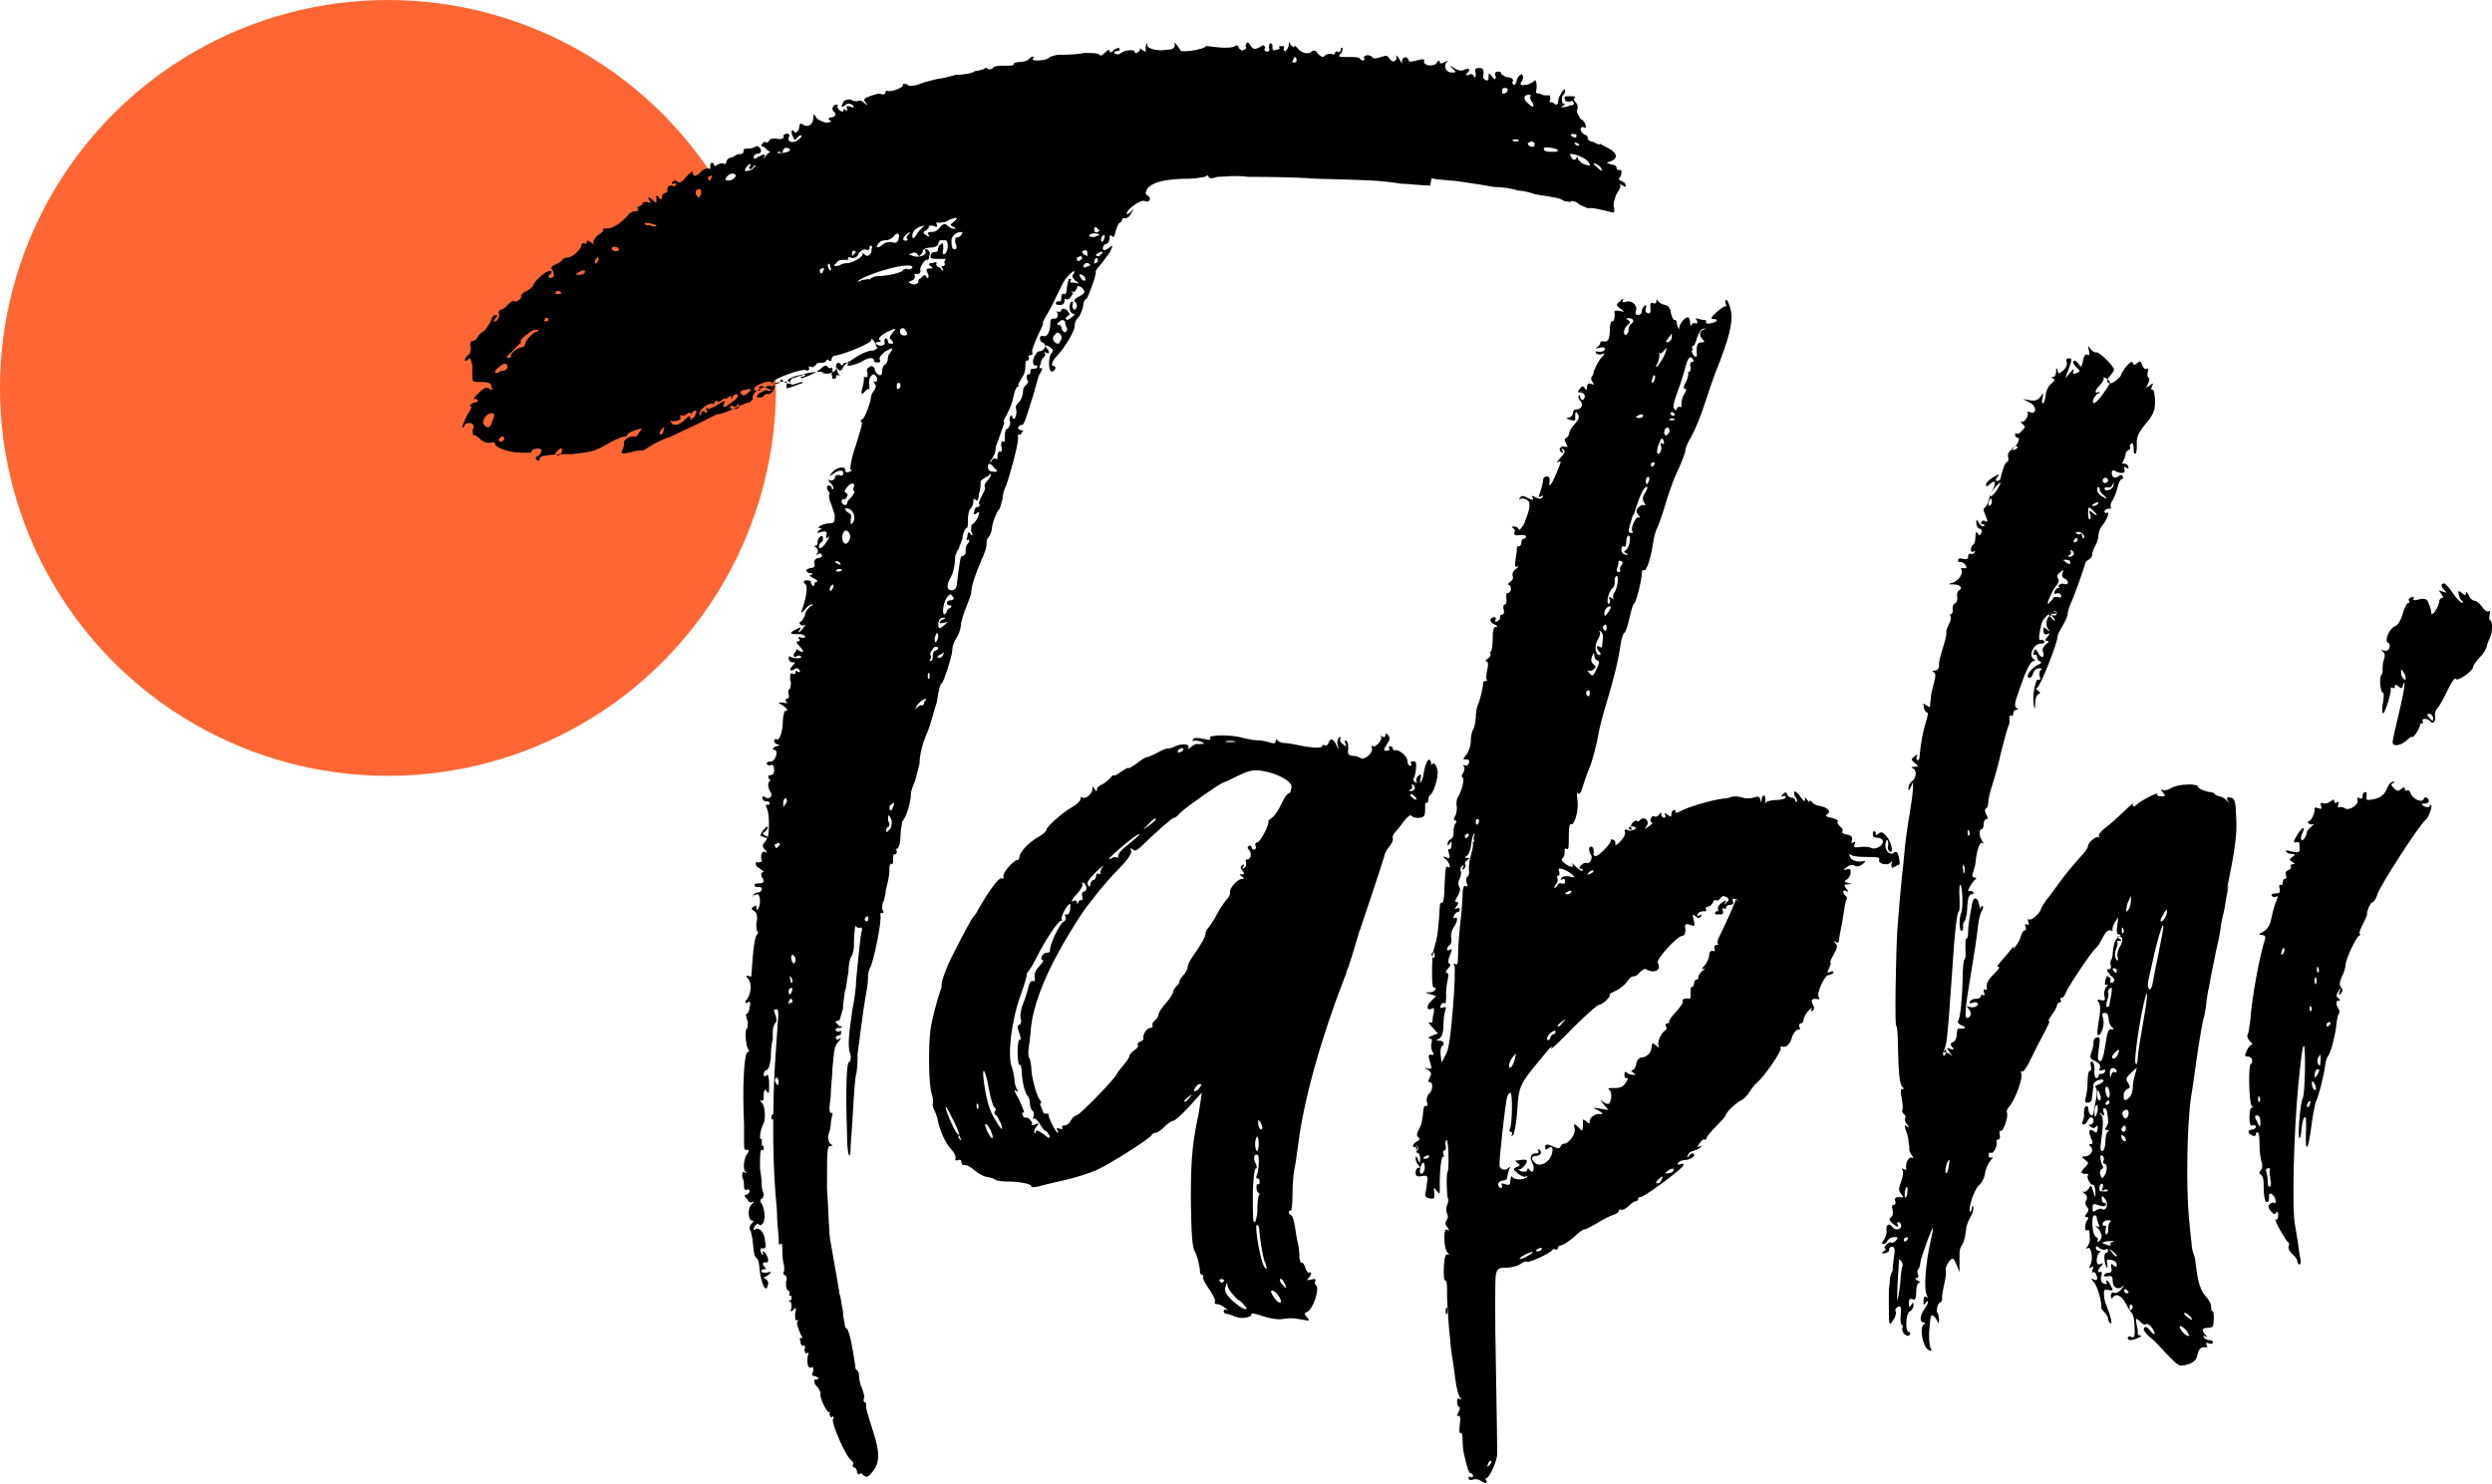
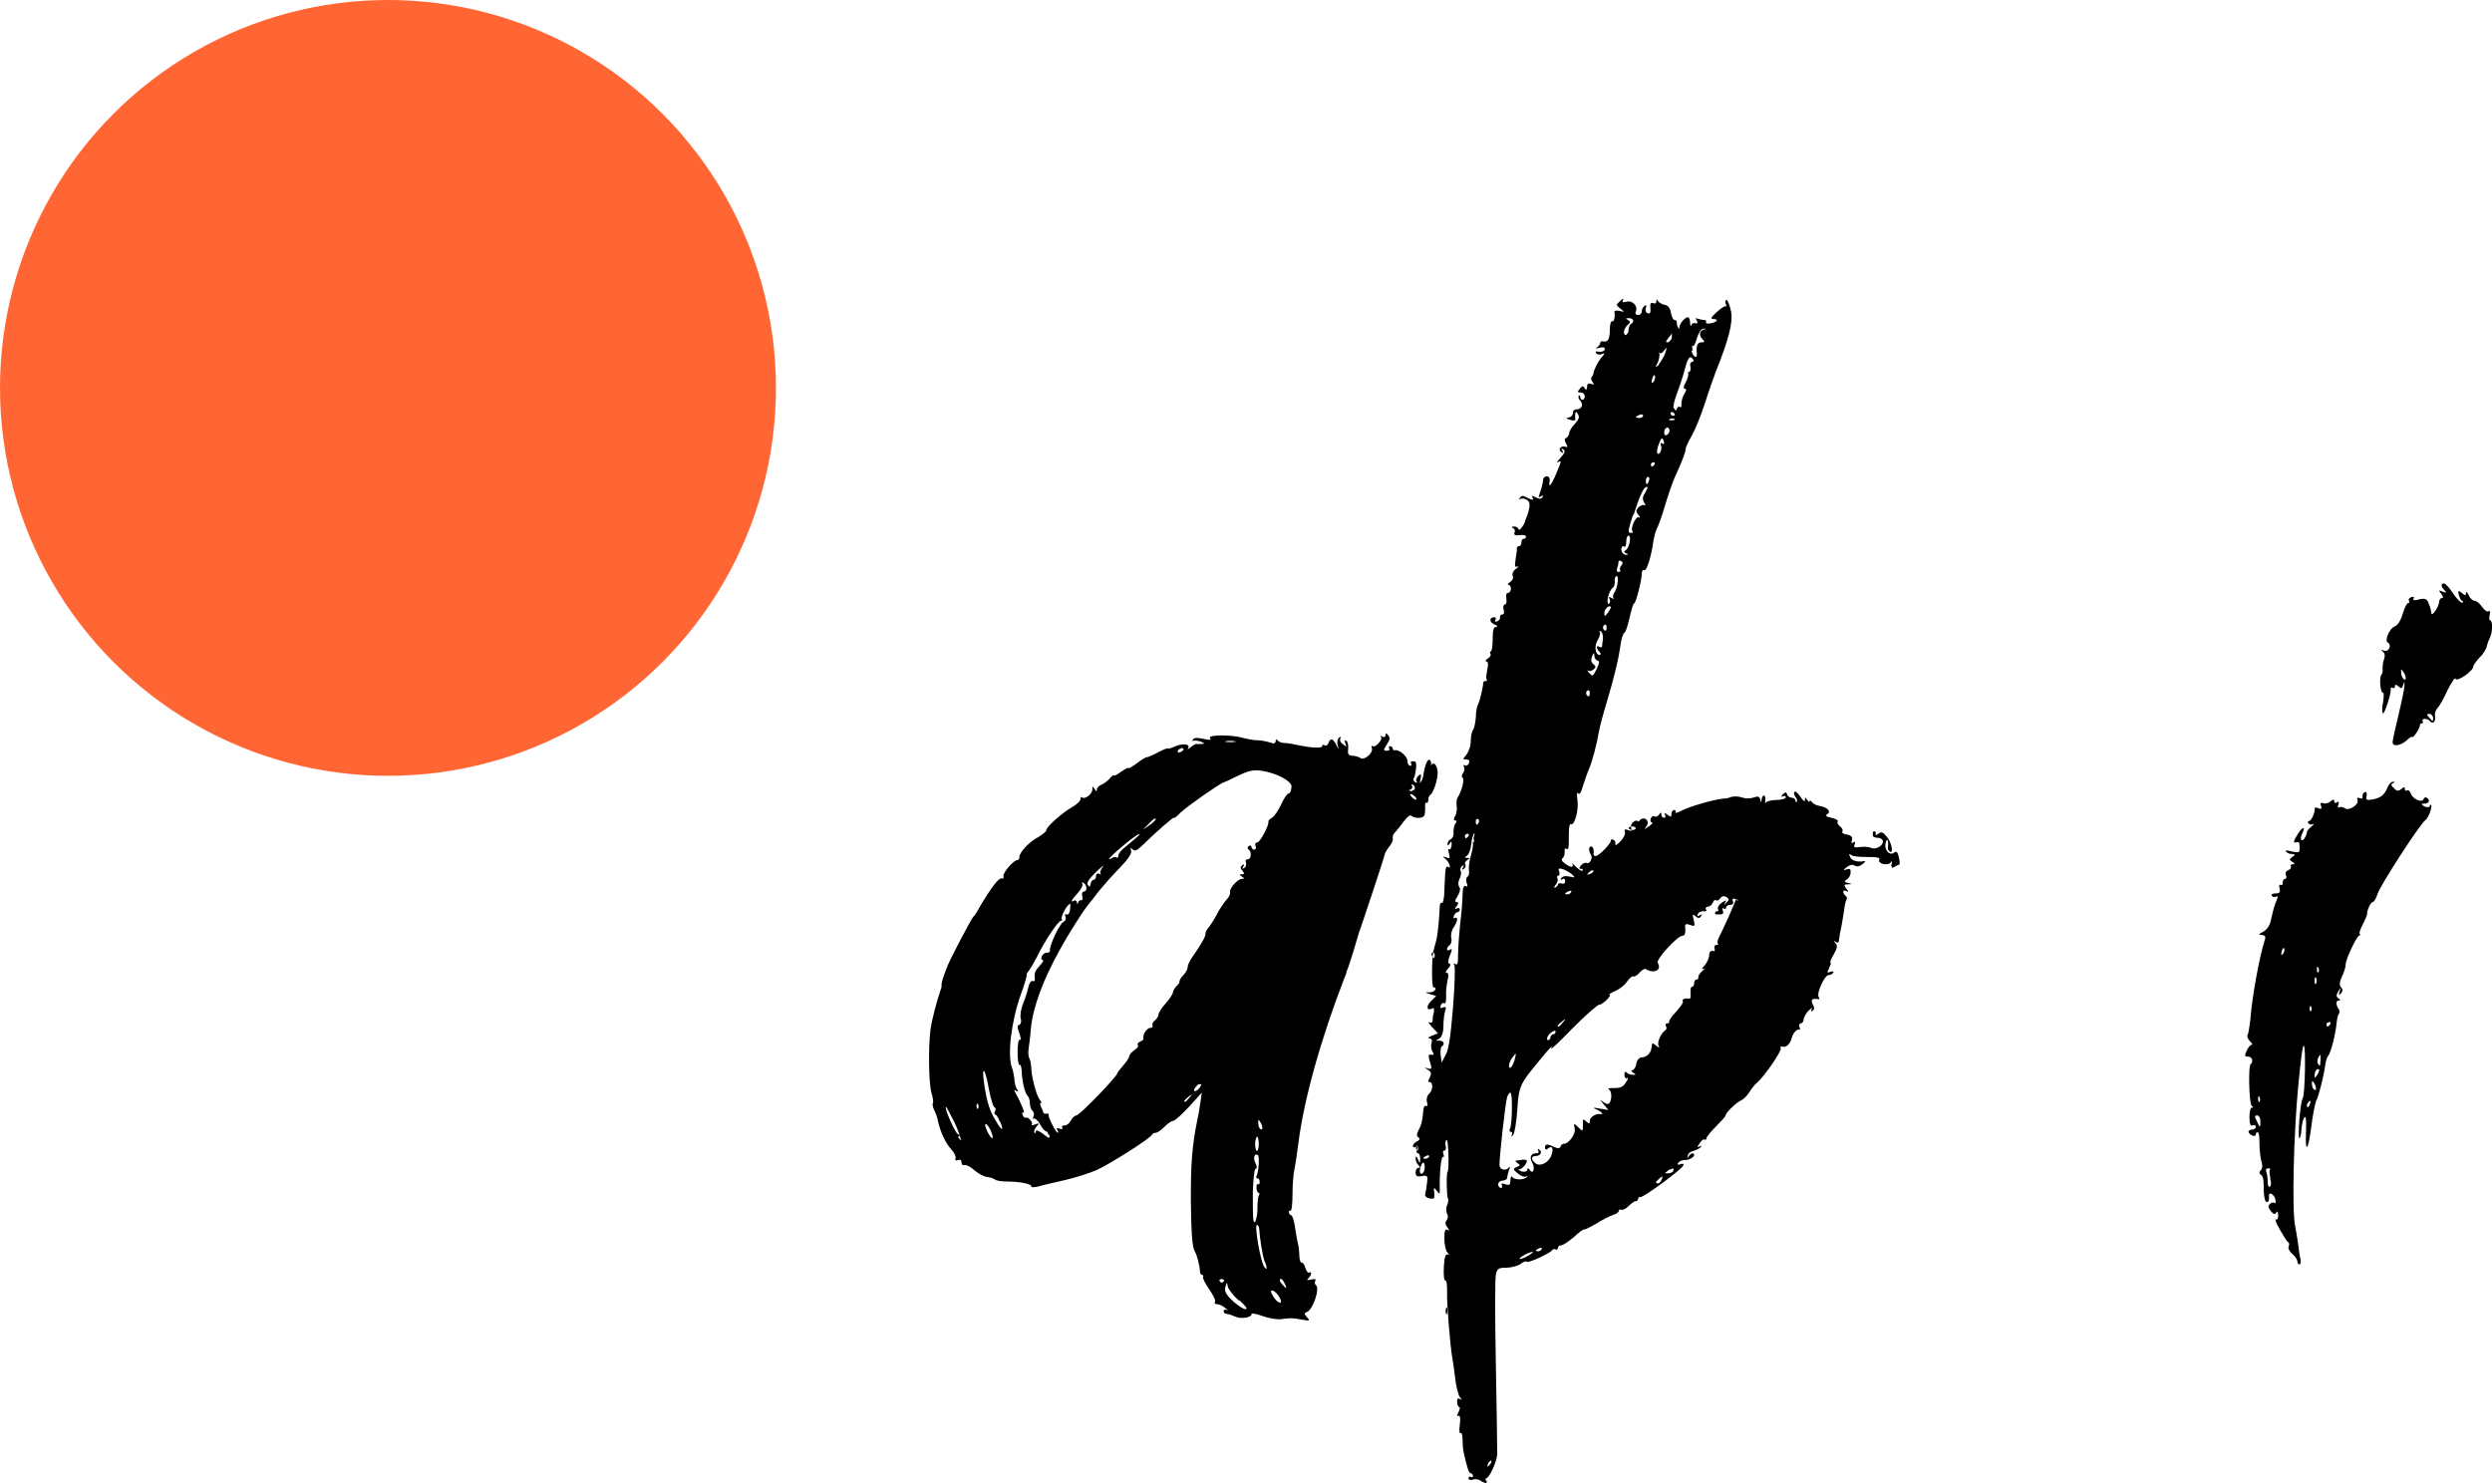
<svg xmlns="http://www.w3.org/2000/svg" id="Layer_2" data-name="Layer 2" viewBox="0 0 54.66 32.55">
  <defs>
    <style> .cls-1 { fill: #f63; } </style>
  </defs>
  <g id="Layer_1-2" data-name="Layer 1">
    <g>
      <circle class="cls-1" cx="8.51" cy="8.51" r="8.51" />
      <g>
-         <path d="M31.37,4.07c-.19,0-.49-.04-.64-.04-.49-.08-.79-.08-1.88-.11-.53-.04-1.2-.04-1.47-.04-.26-.04-.56,0-.68,0-.11.04-.19.04-.19,0s-.04-.04-.08,0c-.04,0-.19.04-.34.04-.53,0-.79.08-.9.19-.08.11-.08.15,0,.19.08.08,0,.15-.08.11-.08-.04-.34.15-.38.23s0,.08.08,0,.08-.08,0,.04c-.04.08-.08.11-.15.11t-.04,0s0,.08-.08.11c-.04.08-.08.19-.08.23q-.04.11-.08.04s-.04-.04-.04.04-.04.15-.11.15c-.04.04-.04.08-.04.11.04.04.08,0,.15-.04q.11-.11,0,.11c-.08.11-.19.26-.23.3s-.08.11-.08.11c.04.04-.15.53-.19.6-.04,0-.08.08-.08.15,0,.04-.04.15-.08.23-.08.08-.11.15-.11.23,0,.11-.23.49-.38.64-.11.11-.15.23-.08.23.04,0,.04.04.04.04,0,.04-.04.08-.08.08-.08,0-.08-.34,0-.41.04-.04.04-.08-.08-.15q-.11-.04-.04.04c.08.08.08.15,0,.11-.04-.04-.04,0-.04,0,.04.04,0,.08,0,.08-.04.04-.08.08-.08.15-.04.08-.04.11,0,.11.04-.04.04.04-.04.15-.04.11-.11.41-.19.64-.08.26-.15.49-.19.45-.04,0-.08.04-.08.08,0,0,.04.04.08.04s.04.04,0,.04c0,.04-.04.08-.08.04v.11c0,.15-.19.83-.26,1.02-.04.08-.08.19-.08.3-.04.11-.04.19-.08.23-.04.04-.11.19-.15.38,0,.08-.04.19-.08.23s-.04.08-.04.15-.04.19-.11.34c-.11.26-.23.56-.23.75-.04.11-.08.23-.11.3-.04.08-.08.23-.11.34,0,.15-.08.3-.11.34s-.08.15-.08.23c0,.15-.19.71-.23.75-.04,0-.08.19-.11.41-.08.23-.15.56-.23.71-.08.19-.15.45-.15.64-.04.15-.08.34-.11.41s-.08.19-.08.26c0,.19-.11.53-.19.6,0,.04-.04.19-.04.34s-.04.26-.08.26c0,0-.04,0,0,.04,0,.04,0,.08-.04.08s-.04.04-.04.11,0,.11-.04.11c0-.04-.04,0-.04.08s0,.19-.08.49c0,.08-.04.19-.04.23-.04.04-.04.11-.04.19.04.04.04.08,0,.08s-.04,0-.04.04c.04.11-.15,1.05-.23,1.17-.04.08-.04.15-.04.19,0,0,0,.19-.04.34-.08.45-.15,1.09-.19,1.35,0,.15,0,.34-.04.49-.04.23-.08,1.2-.11,1.5,0,.41-.08.26-.08-.19-.04-1.17,0-1.62.04-1.62s.04-.08.04-.15c-.08-.19-.04-.45.04-1.02.04-.19.08-.49.08-.64.04-.41.08-.83.11-1.02.04-.11,0-.15-.04-.11,0,0-.04,0-.08-.04,0-.08-.04.08-.04.45,0,.08-.04.19-.04.19-.04.04-.08.19-.08.38-.04.15-.04.34-.08.41,0,.08-.04.23-.04.38-.04.15-.08.26-.08.26-.04,0-.08,0-.08.04l.08.08c.08,0,.08.04,0,.04-.04,0-.08,0-.08.04s.04.04.08.04c.04-.04.04,0,.04,0,0,.04,0,.08-.04.08s-.08.04-.08.04c0,.04.04.08.08.04s.04,0,0,.04c-.11.11-.11.19-.15.6,0,.15-.04.45-.04.64-.04.26-.04.38.04.34t0,.04s-.04.15-.04.23-.04.19-.04.19c-.04.08,0,.19.04.23q.08.04,0,.04c-.08,0-.08.08-.08.94.04.53.04,1.05.08,1.17.08.49.19,1.05.19,1.13.04.08.04.23.08.38,0,.15.04.26.04.3,0,0,0,.08.04.08.08.08.15.56.19.83,0,.08.04.11.04.08t.04.08s0,.15.04.26c.04.08.08.23.08.26-.04.08,0,.11,0,.11.04,0,.04.04.04.11s.08.3.15.53c.15.45.15.68,0,.87-.11.15-.15.15-.23.08,0-.04-.04-.04-.08,0t-.04-.04s0-.08-.04-.11c-.04,0-.08-.04-.04-.08,0,0,0-.04-.04-.08-.11-.04-.45-.83-.41-.9.04-.08,0-.08-.04-.04t-.04-.08s.04-.08,0-.04-.23-.34-.19-.41c0-.04-.04-.11-.08-.15-.08-.08-.08-.19,0-.15t.04-.04s-.08-.04-.08-.04c-.08,0-.08-.04-.04-.11,0-.08,0-.11-.04-.08-.08.04-.11-.11-.08-.26.04-.08,0-.08-.04-.04t-.04-.08c.04-.08,0-.11,0-.11-.04.04-.08,0-.08-.08-.04-.08,0-.08.04-.08.04.04,0,0-.04-.08-.04-.11-.08-.19-.08-.26.04-.04.04-.08,0-.04-.04,0-.04-.04-.04-.15.04-.15,0-.15-.04-.08-.04.04-.08.04-.04-.04,0-.08,0-.15-.04-.15s-.04,0,.04-.04t0-.08s-.08,0-.04-.04c0-.04,0-.08-.04-.08-.04-.04-.04-.11-.04-.19.04-.08,0-.15-.04-.15,0,0-.04-.04,0-.08v-.11s-.04-.15-.04-.3,0-.23-.04-.19-.04,0-.04-.11c0-.08-.04-.38-.04-.64-.08-.83-.08-1.5-.08-1.77,0-1.05.04-1.47.11-2.48,0-.11,0-.15-.04-.15q-.08,0-.04.08c.04.08.04.15.04.19-.04.04-.08.11-.08.23v.15s-.04.15-.04.34c0,.15-.04.3-.08.34-.04,0-.08.04-.08.11,0,.04.04.04.08,0,0-.04.04.04.04.19,0,.19,0,.23-.04.19-.04-.08-.08-.08-.08.08,0,.08,0,.11-.04.11q-.08-.04,0,.04c.08.08.08.38.04.45-.08.15-.11.41-.04.34t0,.08,0,.08s.04-.04.04.04c0,.04,0,.08-.04.04-.04,0-.04.15-.04.41.04.23.04.41.04.41,0,0,0,.04.04.15,0,.08-.04.11-.04.11-.04,0-.04.08,0,.11.08.15.08.41,0,.45-.04.04-.04,0-.08,0,0-.04-.04,0-.08.04q-.04.11,0,.08c.08-.08.23.04.23.26.04.11,0,.15-.04.15-.08-.04-.08.08,0,.15v-.04s-.04-.08,0-.04c.08,0,.15.26.08.23-.11,0-.11.04-.04.11q.04.08,0,.04s-.08,0-.08.04.04.04.11.04c.15-.04.11,0,0,.08q-.11.04-.04.04s.08.04.08.11c-.04.26-.15.04-.19-.3,0-.11-.04-.23-.04-.23-.08-.04-.08-.11-.11-.38,0-.08-.04-.19-.04-.23-.04-.04-.04-.08,0-.15.04-.04.08-.08.04-.08-.11,0-.11-.26-.04-.34.04-.04.08-.08.04-.08-.04.04-.11,0-.11-.04-.08-.08-.08-.11-.04-.11s.08-.04.08-.08-.04-.04-.04-.04c-.04.04-.08,0-.08-.04,0-.08,0-.15-.04-.23,0-.08,0-.11.04-.11.04.04.08,0,.04,0-.08-.04-.04-.34.04-.41q.04-.08,0-.08c-.08.04-.08-.04-.08-.15v-.41c-.04-.79,0-1.58.08-1.58.04,0,.04-.04,0-.08-.04-.08-.08-.45,0-.45v-.15c-.04-.08-.04-.15-.04-.15.04,0,.08-.08.08-.15.04-.11,0-.15-.04-.11q-.08.04-.04-.04c.11-.11.15-.38.04-.49-.04-.04-.04-.08.04-.04t.04,0c.04-.68.08-.83.11-.9.04-.04.04-.08.04-.08-.04,0-.04-.08-.04-.19.04-.15,0-.23-.04-.26-.08-.04-.08-.08,0-.11.04-.04.04,0,.04.04t0,.04c.08,0,.11-.26.04-.34-.04,0-.08,0-.11.04,0,.04-.04.04,0,0,0-.04.04-.08.11-.08.04,0,.08-.04.08-.08s-.04-.04-.08-.04-.08,0-.08-.04.04-.04.11-.04c.11,0,.11-.08.04-.15t0-.08q.08-.04.04-.04s-.11-.08-.15-.11q-.04-.11.04-.08s.08,0,.08-.04c-.04-.11,0-.23.08-.19.04.04.04,0,0-.04-.08-.08-.08-.11,0-.19t.04-.08h-.04s-.08-.04-.11-.04c0-.04.04-.11.08-.15s.08-.08.08-.04-.04.08-.08.11c-.04,0-.04.04.04.08,0,0,.04,0,.04.04.04-.19.04-.6-.04-.68q0-.08.04-.04s.04,0,.04-.04-.04-.04-.08-.04-.08-.04-.08-.08.04-.04.08,0c.08.04.15-.04.11-.11-.08-.11-.08-.26,0-.26t-.04-.04s-.04-.08,0-.08c.08,0,.11-.04.11-.11,0-.11-.04-.15-.08-.11-.04,0-.08,0-.08-.04s.04-.04.08-.04c.11,0,.19-.26.08-.26-.04,0-.04-.04.04-.08.08,0,.08-.04.04-.04s-.08-.04-.08-.08.04-.04.04-.04c.08.08.15-.19.15-.38,0-.11.04-.23.04-.23.11,0,.04-.08-.08-.15q-.11-.04.04-.04.15.04.08,0s-.04-.08,0-.08.08-.04.04-.11c0-.04,0-.11.04-.11,0-.04.04-.11,0-.19,0-.11,0-.15.04-.15.04.04.08,0,.08,0,0-.04,0-.08.04-.04s.08,0,.04-.04-.08-.04-.11,0c-.11.04-.11,0-.04-.08s.08-.08,0-.08c-.04,0-.08-.04-.08-.08q0-.08.04-.04c.08.04.26.04.23,0,0-.04-.08-.04-.11,0q-.08,0-.04-.08s.08-.08.04-.11,0,0,.04.04c.15.08.15.04.04-.08-.08-.08-.08-.11-.04-.11s.04,0,.04-.04c-.04-.04-.04-.08.04-.04h.08c0-.08-.08-.08-.23-.08-.11,0-.11-.04.04-.11.08-.04.11-.04.08,0-.08.11,0,.08.08-.04.04-.04.04-.08,0-.04-.04,0-.08,0-.08-.04-.04,0,0-.04,0-.04.04,0,.08-.08.11-.15,0-.08.08-.15.11-.19.04,0,.08-.04.04-.04s-.11.04-.15.11q-.11.11-.08.04c.11-.3.15-.56.08-.6q-.08-.08.04-.08c.08,0,.11.04.08.04t.04.08s.08,0,.04,0c0-.04,0-.08.04-.08s.04-.04-.04-.08c-.11-.04-.11-.08-.08-.08.08,0,.04-.04-.04-.04-.08-.04-.08-.08.04-.11.08,0,.11-.04.08-.11,0-.04,0-.08.08-.11.08,0,.11-.04.08-.08,0,0-.04-.04-.08,0s-.04,0,0-.04c0-.04,0-.08-.04-.11q-.08-.04,0-.04s.04-.04.04-.04c-.04-.08.08-.23.11-.15v.08s-.08.08-.08.08c-.04.15.08.08.15-.04.08-.11.08-.15.04-.11s-.04,0-.04-.04c.04-.08,0-.11-.11-.08s-.11.04-.04-.04q.08-.04.04-.04c-.15,0,.04-.11.19-.11.11,0,.11-.04.11-.19-.04-.11-.08-.26-.11-.3,0-.08-.04-.11,0-.15,0,0,0-.04-.04-.08q-.04-.08,0-.11s.08,0,.08.04,0,.04.04.04c0-.04,0-.08-.08-.15-.04-.04-.04-.08,0-.04.04,0,.08,0,.11-.04,0-.08.04-.08.11-.08.04.04.08,0,.08-.04,0-.08-.11-.08-.26.04q-.08.04,0-.04c.11-.15.3-.15.3-.08s.04.08.11.04c.04,0,.04-.04,0-.04,0,0,0-.19.11-.49.08-.26.15-.49.15-.53-.04-.04-.04-.08,0-.08s.15-.26.19-.45c0-.08.04-.15.08-.19.04-.08.04-.11,0-.15q-.04-.08,0-.04c.08.04.08-.11,0-.15-.04-.04-.15.08-.11.23,0,.08,0,.11-.04.08l-.08.08q-.08.08-.04-.08c.04-.11.04-.23.04-.23t0-.04c.08.04.08,0,.08-.08-.04-.08,0-.11.08-.15.04,0,.08.04.08.08s.04.08.08.11q.08.04.08-.08c0-.08.04-.15.08-.15t.04-.08s0-.11.04-.15c.11-.15.08-.15-.11-.04-.08.08-.11.11-.11.15.04.08,0,.08-.04.08s-.08,0-.08-.04c0-.08-.11-.08-.3.04-.19.08-.38.11-.23,0t0-.04s-.11.08-.15.15q-.04.11-.11.04c-.04-.08-.08-.08-.04-.04.04.08-.19.19-.3.11-.04-.04-.3,0-.41.04-.04.04-.08.04-.11.04,0,0-.08.04-.11.04s-.08.04-.08.08c0,.08.04.08.15.04s.15-.04.11,0c-.04,0-.11.04-.23.08s-.11.04-.11-.04c.04-.08,0-.08-.08-.08s-.15.04-.19.04v.04c.04.08-.08.23-.15.19,0,0-.04,0-.08.04,0,.04-.08.04-.11.04q-.08,0,0-.08s.11-.08.19-.08c.04.04.11,0,.11-.04.04-.11-.23-.04-.38.08-.04.08-.08.11-.04.15,0,0-.04.04-.08.08-.08,0-.23.08-.38.15-.15.08-.3.11-.34.11l-.3.15c-.15.08-.49.23-.71.34-.26.08-.49.23-.53.26s-.08.04-.08.04c-.04,0-.15,0-.26.04-.19.04-.23.04-.19-.04s.04-.15.04-.15c-.04-.08.15-.19.26-.15,0,0,.04-.04.08-.11.08-.08.04-.08-.08-.04-.11.04-.19.08-.19.11s-.04.04-.08.04-.23.08-.41.19c-.26.15-.38.15-.71.19-.49,0-.79.04-.71.11t-.04.04c-.08-.04-.08-.08,0-.11.11-.11.08-.19-.08-.15-.04,0-.08.04-.08.08h-.23c-.23,0-.56-.11-.56-.19,0,0,0-.04-.04-.04-.11.04-.23,0-.3-.08-.04-.04-.11-.08-.11-.08-.04.04-.04-.04-.04-.11.04-.11,0-.15-.08-.15s-.11.04-.11.08c0,0-.04.04-.04,0,0,0,.04-.11.11-.26.08-.11.11-.19.08-.19t-.04,0s.08-.08.11-.08.08,0,.08-.04-.04-.04-.08-.04c-.04.04,0-.04.08-.11.15-.15.19-.15.26-.11.04.04.08.04.04-.04,0-.08-.04-.11-.23-.11-.15,0-.19,0-.19-.11v-.26c-.04-.15-.04-.19-.11-.11q-.08.04-.04-.04s.04-.08.08-.08c0,0,.04-.08.04-.15-.04-.11,0-.15.04-.15s.08-.04.11-.08c0-.04.08-.11.15-.15.04-.04.11-.15.15-.23,0-.08.08-.11.08-.11.08,0,.04.04,0,.08q-.08.11.04.04s.08-.11.04-.15c0-.04,0-.08.04-.08,0,0,.11-.04.15-.11.08-.08.15-.11.15-.08.04.04.19-.08.15-.11,0-.04.04-.08.11-.11s.15-.11.15-.11c0-.08.26-.34.38-.34.04,0,.04.04,0,.08q-.08.04,0,.08c.08,0,.11-.08.04-.19-.04-.04,0-.08.08-.11.08-.04.15-.08.15-.11,0,0,.04-.04.11-.04.11,0,.3-.19.3-.26,0-.04.04-.08.08-.04,0,0,.04,0,.04-.04s.04-.04.08,0c.08.04.08.08.08.04-.04-.04,0-.11.08-.19.08-.04.15-.11.11-.11,0-.04.04-.04.11-.04.11,0,.3-.11.49-.34.08-.04.11-.04.15-.04s.04-.04,0-.08t.08-.04s.08-.04.04-.04c0-.04.04-.04.11-.04.08.04.08,0,.04-.04-.04-.08,0-.08.08,0s.08.08.08-.04q-.04-.08.04-.04c.04.08.08.08.08,0,0-.04.04-.08.08-.08s.04-.04.04-.08c0-.08.04-.08.11-.08.04.04.08,0,.08-.04,0,0,0-.04-.04,0-.04,0-.08,0-.04-.04s.08-.04.11,0,.11,0,.19-.11c.11-.11.15-.15.15-.08s.04.08.15,0c.04-.08.15-.11.19-.11.04.04.04,0,.04-.04s0-.08.04-.08.04.04.04.04c0,.04.04.04.08,0,.08-.04.15-.04.15,0t.04-.04s0-.08.08-.11c.04,0,.11-.04.11-.04.04-.04.08-.04.11-.04.08,0,.08-.04.08-.08s.04-.04.11-.04.15-.04.15-.04c.04-.04.08,0,.11.04q.04.08-.04.11c-.08,0-.11.04-.11.08s.04.04.08,0c.15-.08.19-.08.15,0-.04.04,0,.04.04-.04.04-.04.08-.08.11-.08,0,0-.04,0-.08-.04s-.08-.08-.11-.08-.04-.04,0-.04c0-.04.04-.08.11-.04t.04-.04s0-.08.23-.04c.08,0,.11-.04.08-.08,0,0,.04-.04.08-.04s.08.04.04.08c-.04.11.11.15.23.04.04-.04.08-.08.04-.08s-.08.04-.11.08-.04,0-.08-.08c-.04-.11,0-.15.04-.08.04.04.08,0,.11-.08,0-.11.04-.11.08-.08.11.08.23,0,.23-.15q0-.11.04-.04c.04.08.11.11.23.15.11,0,.15-.04.11-.04-.08-.04-.04-.08.04-.08q.11-.04.04-.11-.08-.08,0-.15s.08-.04.08,0c-.04,0,0,.08.04.11s.08.04.08,0,.04-.04.04,0q.08,0,.04-.04-.04-.08.08-.04c.08.04.08,0,.04-.04-.08-.04-.11-.04-.15,0-.11.08-.11.04-.04-.08.04-.04.11-.04.15-.04.04.04.11.04.15.04.04-.04.11,0,.15.04q.11.08.04,0c-.08-.08-.04-.11.08-.15.11-.04.23-.08.26-.04.04,0,.08,0,.08-.04s.04-.04.04-.04c.08.04.41-.08.34-.15h.08c.08.08.19.04.41-.04.15-.04.3-.08.34-.08s.19-.04.34-.08c.19,0,.38-.04.41-.08.08,0,.15-.04.19-.04.04-.04.08-.04.11,0,.04,0,.08,0,.11-.04s.15-.04.26-.04.19,0,.19-.04c-.04,0,.04-.04.11-.04.11,0,.19-.04.19-.04.04-.04.08-.08.11-.08s.04.04,0,.04c-.04.08.3.04.34,0s.15-.08.26-.08.34,0,.53-.04c.15,0,.3,0,.34.04,0,.04.08,0,.11-.04.08-.08.11-.08.11-.04s.04.04.11-.04c.08-.04.11-.04.11,0s-.04.04-.08.04-.04.04-.04.04c.04.04.11.04.15,0,.11-.08.34-.08.3,0h.04c.08-.04.08-.08.08-.11-.04,0,0,0,.04.04q.11.08.08,0c0-.08,0-.11.04-.15t0,.04c-.04.08.23.15.41.11.15,0,.19-.04.19-.11q-.04-.08.04,0s.08.11.08.11c-.04.08.53,0,.56-.08t.04,0s.49.08.6,0c.04-.04.08,0,.08.04.04.04.08.08.11.04.04,0,.08-.04.04-.08,0,0,0-.04.04-.08.04,0,.04.04.08.08.04.08.11.08.23,0,.04-.04.08,0,.08.04-.04.04,0,.08.04.08q.08,0,.04-.08s0-.08.04-.11t.04.04c0,.11,0,.15.08.11.08,0,.08-.04.08-.04-.04-.04,0-.04.04-.04s.08,0,.04.08t.04.04s.08-.08.08-.15,0-.08.04,0c.04.04.08.08.08.04s.04,0,.11.08q.15.11.26.04.08-.08.15.04c.08.08.11.08.15.04s.11-.04.15-.04c.04.04.08,0,.08-.04,0,0,.04-.04.04,0,.04,0,.08,0,.08-.04s0-.08.04-.04c0,0,0,.08-.04.11-.08.08-.04.08.19.08.11,0,.23,0,.23.04,0,0,.04.04.08.04,0,0,.04-.04,0-.08,0,0,.04-.04.08-.04.08,0,.11.04.11.04,0,.04.08.04.19,0s.15-.04.19.04c.04.04.08.08.11.04.04,0,.04-.04.04-.08t0-.04s.04.04.08.11.04.11.04.04c0-.11.11-.15.15-.04,0,.04.04.04.19,0q.15-.04.15,0c-.04.11.15.15.26.08.04-.08.08-.08.08-.04s.04.04.11,0c.08-.04.11-.04.04,0-.08.11,0,.23.11.23s.11,0,0-.11q-.08-.08.04,0c.11.08.19.08.26.04q.11-.04.08.04c-.08.08-.08.11,0,.08.04-.04.11,0,.11.04.04.04.04,0,.04-.08-.04-.08,0-.11.08-.11s.11.04.08.19c0,.04.04.08.08.08s.04,0,.04-.04c0-.11,0-.15.08-.04q.08.11.08,0c-.04-.08,0-.11.04-.11s.08,0,.08.04c-.04,0,.04.04.11.08.11,0,.15.04.15.08-.04.04,0,.08,0,.08.04.04.08-.04.08-.11.04-.08.08-.11.11-.11.04.04.04.08,0,.15q-.08.11.08.08c.08,0,.19-.08.19-.08.04-.08.08.11.04.23,0,.04.04.04.08.04,0,0,.08.04.11.04h.11s.04.08,0,.11c0,.04,0,.08,0,.04.04,0,.08,0,.11.04.04.04.08,0,.08-.08s.15-.3.15-.23c0,.04,0,.08-.04.11s-.04.19,0,.19.04.04,0,.04q-.08.08,0,.04c.08,0,.15-.04.15-.04.04,0,.08,0,.08-.04s-.04-.08-.08-.04c-.04,0-.11,0-.11-.04-.04-.08,0-.08.11-.08.08,0,.11,0,.11.04-.04,0-.04.04,0,.08.04.04.08.11.04.19,0,.08.04.11.08.19.11.04.15.23.08.19-.04-.04-.08,0-.08.04s.04.08.08.11c.04,0,.08.04.08.08-.04,0,.04.08.11.08.08.04.15.08.15.04l.15.08c.23.11.26.23.11.3l-.11.04.11.04c.08,0,.11.04.11.08s.04.04.08.04c.04-.04.04.15-.04.19t.04.04s.11.04.11.08q.04.08-.04.04c-.08-.04-.11-.08-.08-.04s0,.11-.08.23c-.04.11-.08.23-.04.3,0,.08,0,.11-.08.08-.15-.04-.45-.11-.49-.08,0,0-.11-.04-.19-.08-.08-.08-.15-.08-.19-.08,0,.04-.08,0-.15,0-.11-.08-.23-.08-.64-.15-.11-.04-.26-.08-.38-.08-.08-.04-.34-.08-.53-.08-.19-.04-.49-.08-.68-.11-.23-.04-.53-.04-.68-.08ZM10.72,9.08c-.08.04-.15.15-.11.23.08.11.15.08.19-.08.08-.15.04-.19-.08-.15ZM11.13,8.06c0-.11-.08-.11-.19,0-.11.08-.11.15,0,.11.04-.04.11-.04.11-.04.04,0,.08-.04.08-.08ZM11.02,9.57s-.08.04-.08.08.04.04.04.04c0,0,.04,0,.08-.04,0-.04,0-.08-.04-.08ZM11.81,7.24s-.11-.04-.23.08c-.11.08-.19.15-.15.19l-.19.19c-.11.11-.15.15-.11.15s.08,0,.08-.04c-.04-.04.15-.19.23-.19.04,0,.08-.04.08-.08,0-.08.23-.3.26-.26t.04-.04ZM12.03,7.01s0-.04-.04-.04c0,0-.04,0-.04.04-.04.04,0,.04,0,.04.04,0,.08,0,.08-.04ZM12.26,6.45s.08,0,.04-.04-.08-.04-.11,0,0,.04.08.04ZM12.33,9.87s0-.08-.08,0l-.08.08s.04.04.08.04.08-.08.08-.11ZM12.67,5.99q-.08.04,0,.04c.08,0,.11,0,.15-.04.04-.08-.04-.08-.15,0ZM13.09,5.66s-.04.04-.04.08c0,.08.04.04.08-.04,0-.04,0-.08-.04-.04ZM13.54,5.43s-.08-.04-.11,0,0,.08.08.08.08-.04.04-.08ZM14.4,4.94s-.23-.08-.26-.04c0,.04.04.04.11.04.08.04.15.04.15,0ZM14.55,9.38s-.08.08-.08.11c0,.08.08.04.08-.04q.04-.08,0-.08ZM15.27,9s-.04,0-.08.04-.04.08-.04.04-.04-.04-.08,0c-.04.04-.11.04-.11.04-.04-.04-.04,0-.04.04.04.04-.04.08-.19.08,0-.04-.04,0,0,.04.04.08.19.04.3-.08.08-.08.11-.08.11-.04,0,.08,0,.04.08,0,.04-.08.08-.11.04-.15ZM15.38,4.26c0-.08,0-.11-.04-.11-.08,0-.08.04-.08.11.04.04.04.08.08.08,0,0,0-.04.04-.08ZM15.95,8.89c.19-.11.26-.19.23-.23,0-.04-.08,0-.11.04q-.04.08-.04.04.04-.08-.04-.04s-.08.08-.08.04c0,0-.04,0-.08.04s-.11.04-.11,0t-.04.04s-.04.08-.04.04c-.08-.04-.3.11-.3.23,0,.04.04.04.04-.04.04-.04.08-.04.08,0,.04,0,.08,0,.04-.04q-.04-.08.04-.04s.15-.04.23-.11c.11-.08.15-.08.11,0s0,.08.08.04ZM15.57,3.96s.04-.04.04-.08v-.04s-.04.04-.08.04c0,.04,0,.08.04.08ZM15.98,3.96c.08,0,.11-.04.15-.08.04-.08-.11-.11-.19,0-.04.04-.04.08.04.08ZM16.21,8.89s-.04-.08-.04,0c0,0-.04.04-.08.04,0-.04-.04-.04-.08,0,0,.04.04.04.11.04s.11-.04.08-.08ZM16.36,8.55c-.08,0-.15.04-.11.08.04.08.11.04.19-.04.04-.04.04-.08-.08-.04ZM16.43,3.74c.08,0,.11-.08.15-.11t-.04,0s-.04.08-.08.08-.04-.04,0-.08v-.04s-.08.04-.11.11q-.04.08.08.04ZM19.22,7.61c0-.08-.11-.23-.11-.15s-.68.34-.79.34c-.04,0-.08.04-.08.08s0,.04-.04.04c-.04-.04-.08-.04-.08,0-.04.04-.08.04-.11.04s-.11,0-.11.04c-.04.04-.08.08-.11.04q-.08,0-.04.04s0,.08-.08.04-.71.19-.71.26c0,.04-.04.04-.04,0-.08-.04-.38.08-.38.15,0,.04.04.04.08.04s.08,0,.04-.04c-.04-.08.08-.08.19,0q.11.04.08,0s0-.08.08-.11c.08,0,.11-.04.11-.08s.04,0,.08.04c.08.04.11.04.15.04t-.08-.08s.04-.04.15-.08.23-.04.23-.04c.04,0,0,.04-.04.04s-.04,0-.04.04c.04,0,.34-.11.49-.26q.08-.04.08,0s.04.04.08.04c.04-.04.04,0,.04.08-.04.04,0,.11,0,.15.04,0,.08,0,.08-.04s0-.04.04-.04q.08.04,0-.04s-.04-.15-.04-.19q.04-.08.11,0s.04.04.04,0,.04-.04.08-.04q.08.04.08-.04s.3-.23.49-.23c.04,0,.11-.04.11-.08ZM16.92,24.51q0,.08.04.04v-.11s-.04,0-.04.08ZM17.07,18.49s-.08.04-.08.04c0,.04.04.08.04.08l.08-.08s0-.04-.04-.04ZM17,23.72s.04.08.04.08c.04,0,.04-.04.04-.08s-.04-.08-.04-.08c-.04,0-.04.04-.04.08ZM17.07,3.36s.26,0,.26-.08c0,0-.04-.04-.08-.04s-.08.04-.08.08-.04.04-.08,0t-.04.04ZM17.22,17.51s-.04.04-.04.08v.11s.04-.04.08-.11c0-.04,0-.08-.04-.08ZM17.38,21.72s0-.08-.04-.04c-.04,0-.04.04-.04.08,0,.08.04.08.08-.04ZM17.34,21.91s-.04.04-.04.08v.04s.04-.04.08-.04c0-.04,0-.08-.04-.08ZM17.34,21.42s-.04-.04,0,.08c0,.08.04.08.04.04s0-.08-.04-.11ZM17.41,20.97c-.04-.08-.08.04-.04.11q.04.11.08,0s0-.11-.04-.11ZM17.98,5.92s0,.08.04.08c0,0,.04-.04.04-.08.04,0,0-.04,0-.04-.04,0-.08.04-.08.04ZM18.17,5.88c.04.08.08.08.04-.04,0-.04-.04-.08-.04-.04-.04,0,0,.04,0,.08ZM18.24,12.84s-.04.04-.04.08c0,.08.04.04.08-.04,0-.04,0-.08-.04-.04ZM18.43,5.81c.08-.04.15-.04.19-.04.15-.04.34-.15.3-.23t.04.04q.08.08.15-.04c0-.08.04-.15,0-.15s-.04.04-.04.08c0,0-.04.04-.08,0-.08,0-.11.04-.15.08-.04.11-.11.11-.15.11-.08-.04-.11,0-.08.04t-.08,0c-.08,0-.15,0-.19.08-.08.04-.04.08.08.04ZM18.43,12.35s-.04-.04-.08-.04-.04.04,0,.04q.11.08.08,0ZM18.47,12.5s-.08-.04-.11,0c-.04,0-.04.04.04.04.04,0,.08-.04.08-.04ZM18.73,10.77s-.04-.04,0-.08c.04-.11-.08-.11-.15,0q-.08.08-.04.11s.08.04.04.08c0,.04-.04.08-.08.08,0-.04-.04,0-.04.04s.04.08.08.08c0,0,.04,0,.04-.04s.04-.08.11-.15c.04-.08.08-.11.04-.11ZM18.62,11.68c-.08-.08-.11-.04-.15.08,0,.15.08.23.15.11.04-.08.04-.11,0-.19ZM18.54,11.15s0,.04.04.08c.08.04.11.08.08.15v.11s.04.04.08-.11c0-.15-.08-.23-.19-.23ZM18.69,5.54v.08s.04-.04.08-.08c0,0,0-.04-.04-.04s-.04.04-.04.04ZM20.01,5.88c.04-.08-.19-.08-.6.04-.38.11-.6.23-.6.26,0,0,.04,0,.11-.04.08,0,.15-.04.15,0t.04-.04s.08-.04.11-.04c.23,0,.6-.08.6-.15.04,0,.08-.04.08,0,.04,0,.08,0,.11-.04ZM19.03,20.1s-.11.04-.04.11t.04,0s.04-.08,0-.11ZM19.48,7.27c-.15.08-.23.15-.19.19.04,0,.04.04,0,.04s-.08,0-.08.04c.08.08.23.04.19-.04,0-.04,0-.08.04-.08,0,0,.04.04.04.08s.04.04.08.04.04,0,0-.08c-.08-.04-.04-.08.04-.19q.11-.11-.11,0ZM19.33,5.39c.08-.08.15-.08.23-.08.08.04.15,0,.15-.08.04-.11-.04-.15-.11-.04-.04.04-.11.08-.15.08s-.11,0-.15.04c-.11.11-.08.15.04.08ZM19.56,18c-.04-.08-.04-.11-.08-.11v.11c.04.08.04.11,0,.15-.04,0-.04.04-.04.08s0,.04.08-.04c.04-.04.04-.15.04-.19ZM19.59,17.62s-.08.04-.08.08c0,.11.04.11.08,0,.04-.08,0-.11,0-.08ZM19.75,8.44s0-.04-.04-.04-.04.04-.04.08,0,.08.04.04c.04,0,.04-.04.04-.08ZM19.9,7.31s-.04-.08-.08-.11c-.04,0-.08,0-.08.08,0,.04.04.08.08.08s.08,0,.08-.04ZM19.86,5.28s.08,0,.04-.04c-.04,0,0-.08.04-.11q.04-.08-.04,0c-.11.08-.11.15-.04.15ZM20.35,6.11s.04-.04,0-.11c-.04-.08-.04-.11.04-.11s.08,0,.04-.04c-.08-.04-.08-.08.04-.08.04-.04.08,0,.08,0-.04.04,0,.08.08.11.04.08.08.08.04,0-.04-.04,0-.04,0-.04.04,0,.08-.04.04-.08,0,0,0-.04.04-.08.04,0,0,0-.11,0-.15,0-.23,0-.23-.04,0-.08.04-.11.08-.11q.08,0,.08-.04s0-.08.04-.11c.08-.08.08-.04.08.08q-.04.15.04.11c.08-.08.08-.3,0-.3h-.11s-.04.04-.04.08-.08.08-.15.08c-.11,0-.19.04-.19.08s-.04.08-.08.11t-.04-.04s0-.04-.08-.04l-.11.04.11.04c.15.04.3-.04.26-.11-.04-.04,0-.04.04-.04.04.04.08.08.04.15,0,.08-.04.11-.04.08-.04-.04-.19.19-.15.23,0,.04,0,.08-.08.08-.04,0-.08,0-.04.04,0,.04,0,.08-.08.11s-.08.04.04.08c.08,0,.11-.04.11-.04,0-.04,0-.08.04-.08,0,0,.04-.04.08-.08t.04,0s.04.08.08.08ZM20.01,5.17q0,.11.08,0c.04-.08.11-.15.15-.19.08-.04.04-.04-.08,0-.08.04-.15.11-.15.19ZM20.31,15.33c-.08,0-.23.15-.23.23t.04-.04s.08-.08.11-.04t.04-.04s0-.08.04-.08t0-.04ZM20.31,5.05q-.08.04-.04.08c.11.08.15.08.08,0,0-.04.04-.04.08-.04.08,0,.15-.04.19-.11.08-.08.11-.08.15-.04s.11.08.15.08q.08,0,0-.04-.11-.04-.04-.08c.11-.08.15-.15.04-.11-.04,0-.11.04-.19.08-.08,0-.15.04-.19,0t0,.04c.04.08,0,.08-.08.04-.08,0-.11,0-.08.04l-.08.08ZM20.39,14.76s-.04,0-.04.04c0,.08,0,.11.04.08v-.11ZM20.57,14.2s-.08-.04-.11.04c-.04.04-.08.11-.04.15,0,.04,0,.08-.04.11-.04,0,0,0,.04,0s.04-.08.04-.11,0-.08.04-.11c.04,0,.08-.04.08-.08ZM20.54,13.9s-.04.08-.04.11c0,.11.04.11.08-.04,0-.04,0-.08-.04-.08ZM20.65,14.35c-.11.04-.11.08-.04.08.04,0,.08-.04.08-.08.04-.04,0-.04-.04,0ZM20.69,13.67s-.08,0-.08,0c0-.04.04-.08.08-.08q.08-.04,0-.04c-.08,0-.11.08-.11.15,0,.11.04.11.19-.04.04-.04,0,0-.08,0ZM20.91,13.11c-.04-.08-.08-.08-.11-.04-.11.11-.15.41-.08.41t.04-.04s0-.04.04-.08c.08-.04.08-.08.04-.08-.11,0-.08-.11,0-.11s.08-.04.08-.08ZM21.7,10.43s-.23.11-.19.15c0,.04,0,.15-.04.26,0,.11-.04.19-.08.11t-.04,0c0,.08,0,.15-.08.23-.04.08-.04.19-.04.26s0,.15-.04.15c-.04.04-.08.15-.08.23-.04.11-.08.19-.08.23-.04,0-.04.08-.08.15,0,.19-.04.38-.11.49-.08.15-.08.26.04.26.08,0,.11-.08.11-.15.04-.34.08-.64.11-.6.04,0,.08-.04.08-.08,0-.11,0-.15.08-.23q0-.08-.04-.04s-.04,0,0-.08c0-.11.04-.11.08-.04.04.04.04,0,0-.08,0-.11,0-.15.04-.15,0,0,.08-.08.11-.15.04-.11.04-.15-.04-.08q-.08.04-.04-.04c0-.08.04-.11.08-.11s.04-.04.04-.04c-.04-.04,0-.11.04-.19.04-.08.08-.15.08-.19-.04-.04,0-.11.08-.19.04-.08.08-.11,0-.11ZM20.87,5.24c0,.15,0,.23.08.23.04,0,.04-.08,0-.15,0-.08,0-.11.04-.11,0,0,.04,0,.08-.04q.08-.08,0-.08c-.08,0-.19.08-.19.15ZM21.82,10.28c-.08-.11-.15-.15-.15-.04,0,.08.04.11.15.11.04,0,.08,0,0-.08ZM23.7,6.29q-.08-.04-.08.04s-.04.08-.08.08c-.04-.04-.04,0-.04,0,.04,0,.04.04,0,.08-.04.08-.08.08-.11.08-.04-.04-.04,0-.04.04s-.04.08-.08.08c-.08,0-.11,0-.11-.04s.04-.04.08-.04.04-.04.04-.11c0-.04.04-.08.08-.04,0,0,.04-.04.04-.11,0-.11.04-.19.04-.23.04,0,.08,0,.04.04,0,.04,0,.08,0,.04h.11c.08.04.08,0,0-.04-.08-.08-.08-.11-.04-.15.04-.08,0-.08-.08,0-.04.04-.11.11-.15.19s-.15.3-.26.53c-.11.19-.19.34-.19.34.04,0-.04.15-.11.3-.08.19-.15.34-.11.38,0,0,0,.04-.04.04s-.08.04-.04.04c0,.04,0,.08-.04.08s-.04.04-.04.15c0,.08-.04.19-.08.23l-.08.15s.04.04,0,.04-.08.11-.11.26-.11.3-.15.38c-.04.08-.08.11-.04.15,0,0-.04.11-.08.23s-.08.23-.11.3c0,.04,0,.11-.04.19s-.08.11-.08.15,0,0,.04-.04c0-.04.04-.04.08-.04.04.04.04,0,.04-.08,0-.04.04-.08.04-.08.04.04.08-.04.04-.11,0-.08,0-.11.04-.11.04.04.04,0,.04-.08s0-.15.04-.19c.04,0,.08-.08.08-.15-.04-.08,0-.15.04-.15t0,0s0,.08.04.08.08-.19.04-.23c0-.04,0-.08.08-.15.04-.04.08-.15.08-.23s.04-.11.08-.15.04-.08,0-.11c0-.08,0-.11.04-.11s.04,0,.04-.04,0-.08.04-.08.11,0,.11-.04t0-.04c-.08.04-.11-.04-.08-.15.04-.08.08-.15.11-.15.11,0,.19-.11.11-.19-.04,0-.08-.04-.08-.11,0-.04.04-.04.08-.04.08.04.15-.11.15-.3,0-.08.04-.08.08-.08.08,0,.08-.04.08-.11-.04-.04,0-.08,0-.04.04,0,.08,0,.08-.04s.11-.04.15.04c.04.04.04.08,0,.08-.04.04-.08.08-.04.08,0,.04.08,0,.11-.04.08-.04.08-.08.04-.08-.08,0-.11-.19-.04-.26t.04,0s-.04.11,0,.15.04.04.08-.04c0-.04,0-.08-.04-.11-.04,0,0-.08.08-.11.15-.08.15-.11.08-.19ZM23.13,7.35c-.08.08,0,.19.08.19.04,0,.04-.08.08-.11,0-.11-.11-.19-.15-.08ZM23.4,7.2s-.04-.08-.04-.15c-.04-.04-.08-.04-.11,0-.08.04-.08.08,0,.08,0,0,.04.04.04.08s.04.08.08.08c0,0,.04-.04.04-.08ZM23.66,5.73s.08-.04.08-.08l-.04-.04s-.04.04-.08.04c0,.04,0,.08.04.08ZM23.81,6.14s0-.08-.08-.11q-.08-.04-.04.04c.04.08.11.11.11.08ZM23.77,5.58s.08.04.08.04v-.08s0-.08-.08-.04c-.04,0-.04.04,0,.08ZM23.92,5.81s-.04-.04-.08-.04-.08.04-.08.08c0,0,.04.04.08,0,.04,0,.08-.04.08-.04ZM24,5.2s.11-.04.11-.04c0-.04-.08-.04-.11-.04-.08,0-.11.04-.11.04,0,.04.04.04.11.04ZM24,5.02s0,.08.04.08.08-.04.08-.04l-.08-.08s-.04,0-.04.04ZM24.04,5.66s-.04.04-.04.08v.04s.04,0,.08-.04c0-.04,0-.08-.04-.08ZM24.11,5.54c-.08.04-.11.08,0,.08l.08-.08s0-.04-.08,0ZM24.19,5.17s-.04.04-.04.08c0,.08.04.08.08-.04,0-.04,0-.08-.04-.04ZM28.44,1.33s0-.08-.04-.08c0,0-.04.04-.04.08-.04.04,0,.04.04.04,0,0,.04,0,.04-.04ZM32.95,2.01s0,.08.04.04c.04,0,.08-.04.08-.08s-.04-.04-.08-.04-.04.04-.04.08ZM33.22,3.1c.08,0,.11,0,.08-.04h-.08c-.08,0-.04.04,0,.04ZM33.52,2.27c.11.11.15.08.08-.04-.04-.04-.04-.11-.04-.11.04-.04,0-.04-.04-.04-.11,0-.11.11,0,.19ZM33.59,3.1s-.08.04-.08.04c0,.04.04.08.11.08.04,0,.04-.04.04-.08,0,0-.04-.04-.08-.04ZM33.86,3.25c0,.08.08.08.23.08.04,0,.08,0,.08-.04-.04-.04-.3-.08-.3-.04ZM34.46,3.44c.04.08.08.08.11.04q.04-.08.04,0s.04.08.11.11c.19.08.19.04.08-.08-.15-.11-.45-.19-.34-.08ZM34.46,2.98s.08.04.08.04c0,0,.04,0,.04-.04s-.04-.04-.08-.04-.04,0-.04.04ZM34.57,3.13s-.08,0-.04,0c.04.08.11.08.11.04,0,0-.04-.04-.08-.04ZM35.02,3.66c.11.11.15.11.08,0-.04-.04-.11-.08-.15-.08,0,0,0,.04.08.08Z" />
        <path d="M31.38,17.42s-.05.05-.05.11-.02.1-.04.08c-.02-.02-.04.03-.03.09,0,.07,0,.15-.02.19-.03.07-.23.07-.29,0-.02-.02-.09.04-.16.13-.07.1-.16.21-.2.25-.04.04-.05.1-.04.12s-.01.1-.06.16c-.05.06-.1.14-.11.17-.01.07-.49,1.51-.54,1.65-.02.04-.04.11-.05.15-.02.08-.18.6-.22.71-.02.04-.04.09-.04.11,0,.02-.02.06-.04.11-.53,1.37-.89,2.68-1.01,3.62-.03.24-.07.5-.09.59-.02.09-.04.33-.04.54,0,.21-.02.37-.04.36-.02-.01-.04,0-.04.03s.02.06.05.07c.03.01.06.11.08.23.02.12.04.27.06.35.02.07.04.21.04.31,0,.09.03.16.05.15.02-.01.06.03.08.11.02.07.06.12.08.11.07-.04.06.05-.01.12-.05.05-.03.05.06.03.08-.02.11-.01.09.03-.02.03-.01.07.01.09.1.06-.06.54-.19.59-.07.03-.07.04,0,.12.07.08.06.08-.11.05-.22-.04-.25-.04-.46-.01-.09.01-.27-.02-.41-.07-.14-.05-.25-.07-.24-.04.01.07-.22.11-.34.06-.1-.04-.14-.06-.22-.07-.03,0-.05-.03-.05-.06s.03-.04.07-.02c.04.02.02,0-.04-.05-.06-.05-.14-.08-.18-.08s-.06-.02-.04-.05c.02-.03-.04-.15-.13-.28s-.15-.25-.13-.27c.01-.02,0-.04-.02-.04s-.05-.03-.05-.07c0-.12-.07-.38-.11-.44-.06-.1-.08-.37-.09-1.13,0-.8.02-1.17.15-1.8.02-.07.04-.23.06-.35l.03-.21-.28.31c-.16.17-.31.31-.35.31s-.12.06-.19.13c-.07.07-.15.13-.19.13s-.07.02-.08.04c-.03.08-.93.65-1.22.78-.16.07-.48.17-.7.22-.22.05-.48.11-.58.14-.1.02-.16.02-.15,0,.03-.05-.24-.11-.53-.11-.12,0-.24-.02-.26-.04-.02-.02-.1-.05-.18-.06-.08-.01-.2-.08-.28-.15-.08-.07-.17-.12-.21-.11-.04.01-.07-.01-.07-.06,0-.05-.03-.07-.08-.05-.05.02-.07,0-.05-.04.01-.04-.03-.13-.1-.2-.12-.13-.24-.39-.29-.63-.01-.07-.05-.17-.08-.23-.03-.06-.04-.12-.03-.15.02-.02,0-.13-.03-.23-.06-.2-.07-1-.02-1.39.03-.21.14-.63.22-.86.02-.04.03-.1.02-.12,0-.02.02-.11.05-.19s.06-.17.07-.18c0-.06.54-1.09.58-1.12.02-.01.08-.1.13-.2.26-.44.43-.66.49-.64.04.01.05,0,.04-.04-.03-.07.22-.36.3-.36.03,0,.05-.03.05-.07,0-.1.21-.33.42-.44.1-.06.17-.12.17-.15,0-.07.35-.38.56-.5.11-.06.19-.14.19-.18s.02-.06.03-.04c.06.06.23-.07.23-.17,0-.08,0-.08.05-.01.04.06.05.06.05.01,0-.04.04-.08.09-.1.05-.02.14-.08.19-.14.05-.06.09-.09.09-.07s.07-.01.16-.08c.09-.06.16-.1.16-.08s.08-.03.18-.1c.1-.08.2-.14.23-.14s.14-.05.25-.11c.11-.06.2-.09.2-.08s.07,0,.15-.04c.17-.08.36-.06.3.03-.02.04,0,.03.06-.02.05-.04.11-.07.12-.07.01,0,.06.01.11,0,.08,0,.08-.01-.01-.05-.06-.02-.13-.03-.16-.02-.03.02-.03,0-.01-.03.02-.04.1-.04.23-.01.14.03.18.03.14-.02-.06-.07.47-.08.73,0,.08.02.22.05.31.05.09,0,.22.03.28.05.08.03.12.02.12-.03,0-.04.02-.05.04-.02.02.03.09.06.15.06.06,0,.18.02.27.04.32.07.56.08.56.03,0-.03.02-.04.05-.02s.07,0,.09-.05c.04-.12.1-.1.17.04.06.12.06.12.03,0-.02-.06,0-.13.03-.16.04-.02.05-.02.03.02-.02.03,0,.09.06.13.08.06.08.06.05-.02-.02-.06-.02-.08.02-.06.03.02.05.1.04.18-.01.11,0,.14.09.15.06,0,.14.02.18.05.09.06.29-.12.25-.22-.02-.04,0-.06.02-.04.06.04.23-.15.18-.21-.02-.02-.01-.03.03,0,.04.02.07.01.07-.03,0-.05.02-.05.06,0s.04.1-.03.2c-.08.12-.08.14,0,.14.05,0,.07-.02.05-.05-.02-.03,0-.05.02-.05s.06.02.06.05.02.05.04.04c.09-.03.28.13.28.23,0,.06.03.11.06.11s.04-.02.02-.05,0-.05.05-.05c.06,0,.07.04.06.16-.01.09-.03.18-.05.21-.02.03,0,.07.03.09.04.02.05.02.03-.02-.02-.03,0-.08.04-.12.06-.05.07-.04.05.06-.02.07-.01.11,0,.09s.05-.09.06-.16c.03-.21.09-.37.14-.34.02.02.04.06.03.09,0,.04,0,.05,0,.03.05-.08.11-.04.14.11.03.15-.1.55-.18.55ZM21.08,25.01s-.05-.19-.14-.38c-.1-.19-.18-.35-.19-.35-.05,0,.19.56.26.6.04.02.05.04.03.04-.02,0-.03.03,0,.06.02.03.05.04.06.03ZM21.45,24.22s-.03-.03-.03.03c0,.06.01.09.03.07s.02-.06,0-.1ZM21.93,24.61c-.03-.09-.08-.16-.1-.16s-.03-.04,0-.08c.02-.04,0-.08-.02-.08s-.08-.18-.12-.4c-.08-.47-.17-.55-.1-.09.06.39.12.58.26.8.13.22.17.22.09.01ZM21.73,24.8c-.04-.08-.08-.14-.11-.14s0,.07.04.17c.1.2.16.18.07-.03ZM23,24.9s-.02-.08-.05-.08-.09-.07-.14-.16c-.05-.09-.12-.14-.14-.12s-.02,0,0-.05c.02-.05,0-.1-.02-.12-.03-.02-.06-.09-.06-.16s-.02-.14-.05-.17c-.06-.06-.12-.3-.13-.54,0-.09-.03-.16-.05-.14-.02.01-.04-.11-.04-.28s.02-.29.05-.27c.03.02.02-.05-.01-.14-.05-.13-.05-.18,0-.19.03-.01.05-.07.03-.13-.02-.06,0-.21.05-.33.05-.12.1-.29.12-.38.02-.08.06-.13.09-.12.03.02.05,0,.05-.04-.02-.13,0-.18.11-.3.06-.06.09-.12.06-.12s-.04-.04-.02-.08c.02-.04.06-.08.11-.08s.07-.02.07-.04c-.02-.11.21-.6.3-.64.04-.02.06-.07.04-.11-.02-.05-.01-.07.02-.05.03.02.07-.02.08-.1.01-.07.01-.13,0-.13-.06,0-.22.3-.18.34.02.02,0,.03-.02.03-.06,0-.36.45-.52.78-.06.12-.14.26-.18.31-.04.05-.06.09-.05.09s-.04.2-.13.44c-.21.58-.3,1.35-.19,1.61.02.05.04.16.05.24,0,.08.03.19.06.23.03.05.03.06-.02.03-.05-.03-.05-.02-.01.06.13.23.21.45.17.42-.03-.02-.04,0-.02.05.02.05.05.07.07.06.05-.03.17.11.13.15-.02.02.01.02.07,0,.1-.04.1-.03.03.05-.04.05-.06.11-.04.13.02.02.03,0,.03-.03,0-.04.05-.02.14.04.17.13.16.13.16.03ZM28.33,17.26c0-.13-.33-.3-.65-.35-.19-.03-.3,0-.53.11-.16.08-.31.15-.32.15-.08.02-.82.54-.94.66-.07.08-.14.13-.14.11,0-.03-.36.28-.73.64-.09.08-.13.1-.18.05-.05-.04-.05-.04-.03.03.02.06-.06.18-.25.38-.16.16-.36.39-.45.5-.09.12-.2.26-.25.32-.08.09-.42.62-.61.97-.37.66-.6,1.28-.64,1.75-.01.16-.04.36-.05.44-.01.08,0,.16.01.18.02.02.04.11.05.21,0,.09.02.21.03.25.06.27.11.41.16.47.03.04.04.07.02.07s-.02.03,0,.07c.02.04.04.09.05.12,0,.03.03.05.07.04.04,0,.06,0,.05.03-.01.05.16.39.2.39.02,0,.01-.03-.01-.06-.03-.04,0-.05.05-.03.05.02.08.01.06-.02-.02-.03,0-.05.05-.05s.11-.05.14-.11c.03-.06.09-.11.12-.11.07,0,.9-.86.9-.93,0-.01.06-.09.13-.17s.13-.17.13-.2.05-.09.11-.13.1-.09.08-.11c-.02-.03,0-.06.05-.08s.08-.05.07-.07c-.02-.09.08-.23.15-.23.04,0,.06-.02.05-.05s0-.08.05-.11c.04-.04.08-.09.08-.13s.07-.15.16-.25c.09-.1.16-.21.16-.25,0-.03.04-.09.08-.13.04-.04.07-.08.06-.09-.01-.01.02-.08.08-.14.06-.06.1-.14.1-.18s.04-.14.1-.22c.21-.3.3-.47.29-.51,0-.03.02-.09.06-.13.04-.05.13-.18.19-.3.06-.12.16-.26.21-.32.06-.06.09-.13.08-.17-.02-.08.17-.29.26-.29.06,0,.06-.01,0-.05-.06-.04-.06-.05,0-.05s.06-.02.01-.08-.05-.08,0-.12c.04-.03.05-.02.02.03s-.02.06.02.03c.04-.02.05-.07.04-.12-.02-.04,0-.07.04-.07.08,0,.09-.17.01-.22-.02-.02-.02-.05.01-.07.03-.02.06-.01.06.02s.03.06.06.06.05-.04.03-.08c-.02-.04,0-.08.04-.08.06,0,.27-.4.24-.46,0-.02.03-.05.08-.08s.14-.16.2-.29c.06-.13.13-.24.16-.24s.06-.05.06-.1ZM23.56,19.75s.06,0,.06.04c0,.05.01.06.03,0,.02-.04.05-.05.07-.04.02.01.03-.02.02-.08-.02-.06,0-.11.03-.11.08,0,.08-.14,0-.19-.04-.02-.05-.02-.03.02.02.03-.03.12-.1.2-.14.15-.17.22-.08.17ZM23.86,19.41c.04.06.05.05.06-.02.01-.05.04-.09.07-.09s.05-.04.05-.08c0-.05.03-.07.07-.05.04.02.05.02.03,0-.02-.02,0-.09.05-.16.05-.06-.01-.01-.14.11-.16.16-.22.24-.19.29ZM24.31,18.84s.03.02.07-.01c.04-.03.09-.04.11-.02.02.02.04,0,.04-.04,0-.04.06-.12.14-.18.27-.22.37-.31.31-.29-.1.03-.65.5-.66.55ZM25.09,18.19l.14-.1c.08-.06.13-.11.12-.13s-.08.03-.14.1l-.12.12ZM25.86,16.51s.07-.02.09-.05c.02-.03,0-.05-.02-.05s-.07.02-.09.05c-.02.03,0,.05.02.05ZM26.07,24.06c-.09.07-.12.11-.07.11.01,0,.05-.04.09-.09.07-.08.07-.09-.02-.02ZM26.35,23.79s-.04-.02-.08.01c-.04.04-.08.09-.08.12s.04.02.08-.01c.04-.04.08-.09.08-.12ZM26.85,28.1s0-.04-.05-.04-.06.02-.05.04c.01.02.04.04.05.04s.03-.02.05-.04ZM27.17,28.53c-.12-.11-.23-.25-.24-.31-.02-.1-.02-.1-.05.01-.03.09.01.17.16.31.11.1.23.18.28.18.06,0,0-.07-.14-.2ZM26.99,16.28c.1,0,.15-.01.09-.02-.05-.01-.14-.01-.19,0-.05.01,0,.02.09.02ZM27.53,26.81s.05-.12.05-.26c0-.14.01-.29.03-.32.02-.03.02-.06,0-.06s-.05-.05-.05-.11c0-.06.01-.1.03-.08.02.01.04,0,.04-.05s-.02-.08-.05-.08-.03-.02-.02-.05c.05-.09.07-.43.03-.46-.08-.05-.11.07-.05.18.03.06.04.11,0,.12-.03.01-.05.24-.06.5,0,.65,0,.67.05.67ZM27.57,24.93s-.04.07-.04.16.02.16.04.16.04-.07.04-.16-.02-.16-.04-.16ZM27.74,27.68c-.05-.14-.11-.53-.12-.72,0-.05-.03-.09-.05-.09-.06,0,.07.78.16.92.06.09.07.04.02-.1ZM27.69,24.73s-.02-.08-.05-.12c-.04-.06-.05-.05-.04.04,0,.11.09.18.09.08ZM28.07,28.47c-.06-.11-.16-.19-.19-.15-.01.01.02.08.06.14.1.15.21.16.13.01ZM28.17,28.14c-.03-.06-.07-.1-.09-.08s0,.07.04.11c.1.12.12.1.05-.03ZM30.94,17.36s.08-.02.09-.05,0-.07-.03-.09c-.04-.02-.05-.02-.03.02.02.03,0,.07-.03.08-.05.02-.05.03,0,.03ZM31.04,17.48s-.06-.06-.09-.06-.02.03.02.07c.08.08.13.07.07-.02Z" />
        <path d="M41.51,19.04s-.04-.04-.02-.09c.02-.06.01-.07-.02-.03-.06.08-.29.03-.25-.06.02-.05-.05-.06-.26-.06-.16,0-.31-.01-.35-.04-.05-.04-.06-.03-.03.04.03.08.16.12.32.09.03,0,0,.03-.05.07-.07.05-.12.06-.17.03s-.1-.02-.17.03c-.09.07-.09.08,0,.05.07-.02.09,0,.08.08,0,.06-.05.13-.09.15-.05.03-.05.05.03.07.1.02.1.03,0,.03-.09,0-.09.02-.03.1.05.06.05.08,0,.05-.04-.02-.07-.02-.07.01s.02.07.05.09c.03.02.04.06.02.09s-.04.13-.05.22-.04.23-.05.31c-.03.13-.06.3-.07.39,0,.02-.03.03-.07,0-.05-.03-.05-.02,0,.03.05.05.04.11-.04.25-.06.1-.09.18-.07.18s0,.05-.03.12c-.05.1-.05.11.03.08.05-.02.08-.01.06.02-.02.03-.06.05-.1.05-.09,0-.27.4-.22.48.02.03.02.06,0,.05-.14-.02-.18,0-.13.11.04.07.04.11,0,.14-.04.03-.05.01-.02-.04.02-.04,0-.02-.07.04-.06.06-.11.16-.11.2s-.03.08-.06.08-.05.04-.03.08c.02.05.01.07,0,.06-.05-.03-.14.07-.17.18-.03.13-.13.22-.2.19-.04-.01-.06,0-.04.04.02.06-.37.63-.53.76-.04.03-.11.12-.16.2-.05.08-.13.16-.18.18-.1.04-.34.27-.34.33,0,.02-.1.13-.21.24s-.21.23-.21.26-.02.04-.04.03c-.02-.02-.07.02-.11.08-.06.09-.06.1,0,.07.05-.03.05-.02.02.02-.03.03-.1.06-.16.08-.06.01-.11.05-.12.1-.02.07-.02.07.03,0,.03-.04.07-.06.1-.04.05.05-.08.14-.21.14-.05,0-.11.03-.13.06-.03.04,0,.05.05.03.06-.02.08-.01.06.03-.04.09-.88.71-.94.69-.03,0-.05.01-.05.04s-.02.05-.05.05-.1.05-.16.11c-.06.06-.13.09-.16.08-.03-.02-.05,0-.05.02s-.05.07-.12.09-.23.1-.37.19c-.14.08-.26.14-.27.13s-.12.06-.23.17c-.12.1-.24.18-.28.18s-.07.03-.07.06-.02.04-.05.03c-.03-.02-.07,0-.08.02-.05.07-.51.28-.55.25-.02-.02-.08,0-.14.05-.06.04-.2.08-.31.08-.17,0-.2.02-.23.15-.02.08-.02.97,0,1.97s.03,1.88.03,1.96c0,.16-.17.53-.24.54-.02,0-.03.02,0,.05.04.07-.03.07-.13,0-.04-.03-.12-.04-.17-.02-.05.02-.09,0-.09-.03s.02-.05.05-.03c.03.02.05,0,.05-.02s-.02-.06-.05-.06c-.04,0-.07-.08-.15-.43-.02-.07-.03-.21-.03-.31,0-.1-.02-.16-.04-.14-.03.02-.04-.06-.02-.19.02-.15,0-.21-.03-.19-.04.02-.04,0,0-.08.03-.06.04-.11.02-.11s-.05-.05-.05-.11c0-.07.01-.1.06-.07.05.03.05.02,0-.04-.03-.04-.08-.22-.1-.4-.02-.18-.05-.37-.06-.43-.05-.25-.13-1.25-.12-1.47,0-.13,0-.25-.04-.26-.03,0-.04-.15-.03-.31.01-.2.04-.28.08-.26.04.02.04,0,0-.04-.04-.04-.07-.18-.07-.31,0-.17.02-.22.07-.19.05.03.04.01,0-.05-.05-.06-.06-.11-.02-.16.03-.04.04-.1.01-.14-.02-.04-.03-.13,0-.19.03-.07.03-.13.02-.15-.03-.03-.04-.55-.01-.58.04-.05.02-.73-.02-.7-.03.02-.04.08-.02.13.01.06,0,.1-.03.1s-.04.04-.02.08c.02.05.01.07-.01.06-.04-.02-.08.36-.07.71,0,.11,0,.12-.07.03-.06-.08-.07-.08-.05.05.01.12,0,.14-.1.12-.07-.01-.11-.05-.1-.09.01-.04.03-.15.04-.25.02-.16.01-.17-.11-.15-.11.02-.14,0-.14-.08,0-.06.03-.1.06-.1.05,0,.05-.01,0-.06-.04-.04-.06-.1-.06-.15,0-.06.02-.05.05.02.04.1.05.1.05-.01,0-.07-.02-.12-.05-.12s-.04-.04-.02-.09c.02-.06.01-.08-.03-.05-.03.02-.06.01-.06-.02s.04-.08.09-.1c.06-.03.07-.06.03-.09-.04-.03-.04-.07,0-.15.07-.12.09-.22.11-.45,0-.06.03-.1.06-.09.03.02.04-.02.02-.08-.02-.06,0-.14.04-.18.09-.07.1-.26.02-.26-.04,0-.04-.03,0-.1.04-.08.04-.12-.04-.17-.09-.06-.09-.06,0-.03.08.02.09,0,.06-.09-.06-.19-.06-.23.02-.21.05.01.06-.01.02-.07-.03-.05-.04-.13-.02-.19.02-.06,0-.1-.05-.1-.04,0-.02-.03.06-.06l.13-.05-.13-.14c-.07-.08-.1-.12-.06-.1.04.02.07,0,.07-.03,0-.04.01-.13.03-.19.01-.07,0-.11-.03-.09-.12.07-.15-.04-.04-.15l.12-.12-.13-.04c-.13-.04-.13-.04-.01-.04.11,0,.18-.11.08-.11-.04,0-.04-.63,0-.8.01-.04.04-.14.06-.22.03-.12.06-.36.08-.76,0-.05.02-.09.05-.07.02.01.05-.11.05-.28.02-.51.03-.54.08-.51.08.05.03-.11-.06-.18-.07-.06-.07-.06.02-.03.08.03.09.02.06-.09-.02-.07-.02-.11,0-.09.03.02.05-.02.06-.09,0-.09,0-.1-.04-.04-.04.06-.05.06-.05.01,0-.04.03-.08.07-.1.04-.02.07-.08.06-.15,0-.06.01-.15.04-.19.04-.05.03-.07,0-.07s-.05-.03,0-.1c.03-.06.04-.16.03-.22-.01-.07,0-.15.02-.18.09-.14.16-.41.11-.44-.03-.02-.02-.06.01-.1.03-.04.04-.1.02-.14-.02-.04-.02-.05.02-.03.03.02.07,0,.09-.05.02-.05,0-.08-.06-.08-.08,0-.08,0,0-.1.05-.06.1-.19.1-.31,0-.11.03-.22.05-.24s.05-.14.06-.27c0-.13.03-.26.05-.29.04-.07.12-.42.11-.47,0-.02.02-.04.05-.04s.05-.01.03-.03-.01-.11.01-.21c.03-.13.02-.19-.02-.19-.03,0-.02-.03.03-.06.05-.03.08-.08.06-.11-.02-.03-.01-.05.01-.05s.04-.12.04-.27c0-.2.02-.27.08-.27.04,0,.02-.03-.04-.05-.12-.05-.12-.16,0-.16.03,0,.04.03.02.06-.02.04,0,.05.04.03.04-.02.07-.05.06-.09,0-.03.01-.06.05-.06s.05-.05.03-.11c-.02-.06,0-.11.03-.11s.04-.06.03-.13c-.01-.07,0-.13.03-.12.03,0,.06-.03.07-.08,0-.05-.01-.09-.05-.1-.03,0-.02-.03.03-.06.05-.03.08-.09.06-.13-.02-.05.01-.12.07-.16.06-.04.07-.07.03-.05-.05.02-.06-.01-.04-.14.01-.1.03-.19.03-.2,0-.02,0-.05,0-.07,0-.02.02-.04.05-.04s.05-.04.05-.08.02-.08.05-.08.05-.02.05-.05-.06-.04-.14-.03c-.1.01-.13,0-.11-.06.02-.04,0-.08-.04-.1-.04-.01-.02-.03.03-.03s.09.03.1.06c0,.06.12-.09.14-.17,0-.02.02-.06.04-.11.08-.22.08-.33-.01-.37-.05-.03-.11-.03-.14-.01-.02.02-.03,0,0-.03.03-.05.07-.05.14-.01.13.07.18.07.13,0-.03-.04,0-.04.07,0,.08.04.12.04.15,0,.03-.04.01-.05-.03-.02-.05.03-.06.02-.03-.06.04-.11.07-.23.08-.32,0-.03.04-.06.08-.06.04,0,.07.04.06.1-.03.17.03.11.14-.15.12-.29.13-.31.04-.26-.04.02-.01-.02.06-.1.09-.1.11-.15.06-.18-.05-.03-.05-.02-.02.03.03.05.02.06-.02.03-.09-.05-.02-.15.08-.12.06.02.06,0,.02-.07-.04-.07-.04-.11,0-.12.03-.01.06-.06.07-.11,0-.05.07-.15.13-.21.08-.09.1-.15.06-.2-.04-.07-.05-.07-.06,0,0,.04,0,.1,0,.12,0,.02-.05.02-.11,0-.1-.03-.1-.04-.03-.05.05-.01.09-.05.09-.1s.03-.08.08-.08c.11,0,.16-.1.08-.19-.04-.04-.05-.09-.03-.11.02-.02.03,0,.03.03s.02.06.05.06.05-.04.05-.08-.04-.08-.09-.08c-.07,0-.08-.01-.02-.08.05-.07.08-.07.11-.01.03.05.04.04.05-.03,0-.07.03-.09.09-.07.07.03.07.02.03-.04-.03-.04-.04-.09-.02-.11.02-.02.04-.06.04-.08.01-.08.1-.26.18-.35.08-.1.08-.1,0-.07-.05.02-.11,0-.12-.02-.02-.03-.01-.05.01-.04.1.02.18,0,.18-.06,0-.03-.05-.04-.12-.02-.08.02-.1.02-.05-.01.04-.03.07-.07.07-.1s.03-.04.07-.03c.1.02.14-.05.14-.28,0-.1.03-.18.05-.16.04.02.07-.1.05-.21,0-.03.05-.03.11-.02.12.03.12.03.02-.05-.1-.08-.1-.08,0-.17.05-.05.08-.06.06-.02-.03.05-.01.06.07.04.13-.04.26.09.21.21-.02.05,0,.08.05.08.04,0,.08-.03.08-.08s.03-.09.06-.12c.04-.03.05-.01.03.05-.02.05,0,.1.04.11.05.02.07-.01.06-.11-.01-.09,0-.13.06-.11.04.02.07,0,.07-.04,0-.05.01-.05.04,0,.02.03.09.07.15.08.07.01.12.08.13.18.02.09.05.15.08.15.03,0,.05.02.05.07s.02.1.05.12c.03.02.04.02.01,0-.04-.05.1-.25.18-.25.03,0,.05.05.05.12,0,.07.02.09.03.05.01-.04.05-.05.08-.04.03.02.05,0,.05-.02s-.02-.06-.04-.08c-.02-.01,0-.01.04,0s.11.03.15.03c.04,0,.05.02.04.05-.03.05.17.03.23-.03.02-.02,0-.04-.06-.04-.08,0-.07-.03.06-.15.09-.08.17-.14.2-.13.02.01.02-.02,0-.06-.02-.05,0-.08.02-.08s.07.11.1.26c.04.25-.05.6-.35,1.35-.05.13-.16.45-.24.7-.08.25-.21.56-.28.68-.07.12-.13.25-.13.29,0,.06-.07.25-.24.62-.04.09-.14.37-.21.61s-.16.48-.18.51-.06.17-.08.3c-.05.35-.15.64-.2.61-.02-.02-.05.01-.05.07,0,.15-.13.66-.17.66-.02,0-.06.15-.1.32-.04.18-.09.32-.11.32s-.06.1-.08.23c-.05.36-.14.73-.31,1.3-.09.29-.16.58-.17.64-.05.3-.15.66-.21.8-.04.09-.1.27-.14.39-.04.15-.08.21-.11.16-.02-.04-.03.03-.01.16.03.23-.07.57-.15.52-.02-.02-.04.08-.04.2,0,.34,0,.37-.06.34-.03-.02-.04.01-.03.06,0,.05-.01.11-.04.14-.04.03-.03.07.04.12.13.1.22.1.16,0-.03-.04,0,0,.07.06.07.07.14.12.16.1.02-.02,0-.04-.03-.04-.05,0-.05-.02,0-.08.04-.04.09-.06.12-.05.06.04.14-.1.1-.17-.06-.09-.06-.19,0-.19.04,0,.07.08.05.17,0,.02.02.04.05.04.07,0,.35-.29.33-.34,0-.03.02-.03.05-.02.04.01.06.06.05.1,0,.04.04.01.11-.06s.12-.17.1-.21c-.02-.05,0-.07.07-.04.07.03.09.02.07-.04-.02-.04,0-.11.05-.14.04-.03.08-.04.08-.02s.03.02.06-.02c.1-.1.23.03.14.14-.06.07-.05.07.05,0,.07-.04.1-.08.07-.09-.03,0-.04-.05-.02-.09.02-.04.05-.06.08-.04.03.02.07,0,.1-.04.03-.05.05-.06.05,0,0,.04.03.07.06.07s.04-.03.02-.07c-.03-.05-.01-.04.05,0,.08.06.09.06.09-.01,0-.05.03-.09.06-.09s.04.02.03.05c-.02.03.05.01.14-.04.18-.09.66-.23.9-.26.07,0,.15-.02.16-.03.08-.03.2-.02.28.01.05.02.15.02.22,0,.11-.04.14-.03.16.04.02.08.02.08.03,0,0-.05.03-.09.05-.09s.04.05.03.12c-.01.07,0,.09,0,.05.02-.04.13-.07.24-.07s.21-.03.21-.06-.03-.04-.07-.02c-.04.02-.04.01,0-.04.06-.06.08-.06.1,0,.01.04.06.07.1.07s.08.03.08.06.02.05.03.03c.02-.02,0-.07-.03-.11-.03-.04-.04-.09-.02-.11s.08.03.13.11c.06.09.1.12.1.07,0-.07,0-.07.05,0,.03.04.05.06.05.03,0-.03.02-.02.05.01.02.04.1.08.17.09.18.03.26.13.17.18-.05.03-.03.06.09.08.09.02.16.06.14.08s0,.07.05.11.07.08.05.11.03.06.11.07c.09.02.12.06.1.12-.02.06-.01.08.03.05s.05,0,.03.04c-.03.07,0,.08.13.06.09-.01.19,0,.23.02.09.05.26-.04.26-.14,0-.04-.05-.08-.11-.08s-.11-.02-.11-.05v-.08s.02-.02.04-.01c.02,0,.03.04.02.06,0,.03.02.02.06-.01.06-.05.1-.04.18.06.11.12.16.39.07.33-.03-.02-.05-.06-.04-.1.02-.15-.02-.21-.05-.09-.04.15.09.3.19.21.04-.03.07-.01.09.07.04.17.04.2-.02.21ZM31.09,25.14s-.03-.03-.03.03c0,.06.01.09.03.07s.02-.06,0-.1ZM31.25,25.61c0-.15-.06-.14-.1.03-.02.06,0,.11.03.11.03,0,.07-.06.07-.13ZM31.35,25.37s0-.04-.05-.02c-.09.04-.11.07-.03.07.03,0,.06-.02.08-.05ZM31.47,20.94s-.02-.07-.05-.05c-.02.02-.03.05-.01.08.04.07.06.06.06-.03ZM32.34,18.47s-.03-.07-.01-.12.02-.08,0-.06c-.02.02-.05.12-.06.23s-.05.22-.09.25c-.06.04-.06.05,0,.05.07,0,.07,0,0,.05-.04.03-.06.07-.04.1s0,.07-.03.09c-.04.03-.05.02-.02-.03.03-.05.02-.06-.02-.03-.03.02-.05.07-.03.11.02.04,0,.12-.03.18-.03.06-.03.13,0,.17.03.04.01.12-.04.2-.06.09-.06.13-.02.13s.05.02,0,.09c-.05.06-.05.08,0,.05.04-.02.07-.01.07.02s-.02.06-.05.06-.06.04-.08.08c-.02.05,0,.07.02.05.08-.05.06.09-.03.21-.04.06-.06.16-.05.22.02.07,0,.14-.03.16s-.06.06-.06.09.02.04.05.02c.07-.04.07-.02,0,.15-.03.09-.03.14,0,.15.04.01.02.06-.03.11-.05.05-.06.09-.03.09.04,0,.05.06.02.17-.02.1-.04.25-.03.35,0,.1-.01.17-.04.15-.03-.02-.06,0-.08.05-.02.05,0,.07.05.04.06-.02.08,0,.05.07-.02.06-.04.21-.04.34,0,.15-.04.25-.1.28-.07.03-.07.04.01.04.1,0,.13.08.05.13-.02.02-.03.1-.02.19l.02.16.09-.17c.07-.12.11-.43.16-1.04.04-.48.05-.9.03-.93-.03-.04-.02-.05.02-.02.05.03.06-.02.06-.17,0-.18.03-.59.08-1.01,0-.06.02-.21.02-.34,0-.15.03-.22.07-.19.04.02.05,0,.02-.07-.02-.06-.01-.12.02-.14s.04-.08.03-.14c-.01-.06.01-.22.05-.35.04-.13.05-.25.03-.27ZM31.74,28.68s-.03,0-.03.07.01.1.03.07c.01-.04.01-.1,0-.13ZM32.13,18.34s.01.05.02.05.04-.02.06-.05c.02-.03,0-.05-.02-.05s-.06.02-.06.05ZM32.42,17.97s-.05-.02-.05.05.02.09.05.05.03-.07,0-.11ZM32.71,32.04s-.05.01-.07.07c-.03.08-.02.08.03.03.04-.04.05-.08.04-.1ZM38.14,19.76s-.04-.03-.08-.04c-.05-.02-.07,0-.05.05.02.05,0,.08-.06.08-.05,0-.09.03-.09.06s-.02.04-.05.02c-.03-.02-.04,0-.02.05.02.05,0,.08-.05.08h-.11s-.02-.02-.01-.04c0-.02.03-.03.05-.03.02,0,.03-.02.01-.05-.01-.04.03-.1.09-.14.09-.06.11-.06.07,0-.03.06-.03.06.03,0,.06-.06.06-.08,0-.12-.06-.03-.1-.03-.14.03-.03.04-.07.06-.09.04-.02-.02-.05,0-.07.05s-.07.09-.11.09-.06.03-.04.06c.02.03,0,.05-.06.04-.05,0-.1.02-.12.06-.02.05,0,.06.04.03.05-.03.06-.02.03.02-.03.05-.06.05-.12,0-.07-.06-.07-.04-.04.08.03.14.03.15-.08.11-.08-.03-.11-.02-.11.03.02.13,0,.21-.06.21-.11,0-.58.52-.54.59.1.16-.08.25-.26.14-.02-.02-.09.02-.14.08-.05.06-.11.09-.14.08-.02-.01-.08.04-.13.11-.05.08-.17.17-.26.21-.09.04-.15.08-.13.08.07,0-.14.22-.22.22-.04,0-.31.24-.59.52-.28.29-.49.49-.47.44.06-.1,0-.05-.3.32-.38.46-.41.52-.44,1.04-.02.27-.06.5-.09.54-.05.04-.05.04-.03,0,.02-.04.01-.07-.02-.07s-.04-.03-.02-.07c.05-.08.06-.79.01-.79-.02,0-.05.04-.07.09-.04.11-.18,1.38-.17,1.51.02.1.14.12.21.04.03-.03.03,0,0,.05-.02.06-.04.14-.04.17,0,.04-.05.07-.1.07s-.1.04-.1.08.03.08.06.08.04-.03.02-.06c-.02-.04,0-.05.08-.02.09.03.11.01.11-.09,0-.07.02-.1.04-.07.05.07.26.07.32,0,.03-.03.02-.03-.02-.01-.03.02-.11-.01-.18-.07-.11-.09-.11-.1-.02-.14.08-.03.08-.04.01-.09-.04-.03-.05-.05-.03-.05.03,0,.1-.01.15-.02.05,0,.09,0,.09.03,0,.07-.14.21-.18.18-.02-.01-.02,0,0,.01.05.06.19.06.19,0,0-.04.02-.04.05,0,.07.12.13-.02.06-.15-.07-.13-.03-.21.09-.21.05,0,.06-.02.04-.06-.02-.04-.01-.05.02-.02.08.05.03.14-.08.14-.1,0-.1.08,0,.16.1.08.29-.01.35-.18.05-.14.02-.22-.07-.15-.05.04-.07.04-.07-.02,0-.08.05-.08.22,0,.07.03.11.02.12-.02.01-.04.05-.06.08-.06.1,0,.26-.22.23-.33-.03-.12-.02-.13.09-.02.08.08.08.08.09-.01,0-.05,0-.12,0-.15,0-.03.03-.02.07.02.07.06.08.06.08-.01,0-.08.14-.17.23-.15.09.02.03-.05-.08-.1-.1-.04-.08-.05.07-.02l.19.03-.11-.13c-.08-.1-.09-.11-.01-.05.05.04.11.06.13.04.07-.07.07-.27,0-.31-.04-.02.02-.04.11-.03.13,0,.2-.02.26-.12.05-.07.06-.12.03-.1-.03.02-.06-.01-.06-.07,0-.07.02-.08.05-.05.03.03.09.05.14.05.07,0,.07,0,0-.05-.04-.03-.05-.05-.02-.05.03,0,.08-.06.09-.14s.06-.13.1-.14c.11,0,.21-.08.23-.19.01-.06.02-.11.02-.12,0-.01.04.01.09.05.06.05.08.05.05,0-.04-.06.05-.28.15-.34.03-.02.03-.06.01-.09-.02-.03,0-.06.03-.06s.05-.01.04-.03.05-.12.15-.22c.1-.11.17-.21.15-.24-.02-.04.05-.07.15-.05.02,0,.03-.06.02-.13,0-.07,0-.13.03-.13s.05-.04.05-.08.02-.08.05-.08.05-.02.04-.05c0-.03.03-.09.09-.14.06-.05.07-.07.03-.05-.06.03-.05,0,.02-.07.05-.06.1-.16.1-.23,0-.07.04-.1.08-.09.04.02.05,0,.04-.05-.02-.04,0-.08.04-.08s.05-.01.03-.03c-.02-.02,0-.1.04-.17.07-.13.35-.75.35-.79ZM33.1,23.38c0,.11.09.01.13-.16.03-.13.03-.13-.05-.03-.05.06-.08.14-.08.19ZM33.61,27.46s-.11.03-.19.08c-.07.04-.11.08-.08.08s.11-.03.19-.08c.07-.04.11-.08.08-.08ZM33.82,27.4s0-.04-.05-.02c-.09.04-.11.07-.03.07.03,0,.06-.02.08-.05ZM33.94,22.81s.04.03.06-.03c.01-.05.04-.09.07-.09s.05-.03.05-.06-.05-.02-.11.03c-.06.05-.09.12-.07.16ZM34.11,19.47s.06-.03.06-.06.04-.04.08-.03c.05.02.08,0,.08-.05s-.03-.07-.06-.04c-.04.02-.05.01-.02-.03.03-.04.09-.05.18-.03.12.03.12.02.06-.04-.04-.04-.13-.09-.2-.12-.1-.03-.12-.02-.09.05.02.05,0,.09-.02.09s-.04.02-.02.06c.02.03,0,.09-.03.13-.05.06-.05.08,0,.08ZM34.26,22.41c-.09.07-.12.11-.07.11.01,0,.05-.04.09-.09.07-.08.06-.09-.02-.02ZM34.41,19.55c-.09.04-.11.07-.03.07.03,0,.07-.02.08-.05.02-.03,0-.04-.05-.02ZM34.79,15.23c.05.07.08.06.08-.03,0-.05-.02-.07-.05-.05-.03.02-.04.06-.02.08ZM34.88,19.17c.05-.02.08-.05.07-.07-.02-.02-.06,0-.1.04-.05.05-.05.06.03.03ZM34.86,14.76c.07.09.08.08.16-.08.06-.13.07-.18.02-.19-.04-.01-.07-.06-.07-.11,0-.07-.01-.07-.05.02-.03.07-.02.13.03.17.06.05.06.07,0,.12-.04.03-.09.04-.12.02-.03-.02-.01,0,.03.06ZM35.09,14.37s.04-.02,0-.06c-.08-.08-.09-.17-.01-.12.03.02.06.01.06-.01,0-.02.01-.1.02-.17,0-.07-.01-.14-.05-.16s-.04-.01-.02.01c.02.02,0,.1-.04.17-.09.13-.06.34.04.34ZM35.16,13.79c.05.07.08.06.08-.03,0-.05-.02-.07-.05-.05-.03.02-.04.06-.02.08ZM35.19,13.45c0,.08.01.08.08-.01.04-.06.07-.11.06-.13-.04-.04-.14.05-.14.14ZM35.29,13.25s.04-.04.02-.09c-.03-.07-.02-.08.04-.04.04.02.06.02.04,0-.02-.02-.01-.08.02-.12.07-.09.11-.4.04-.36-.03.02-.04.07-.03.12,0,.05-.01.11-.05.14-.09.07-.15.35-.08.35ZM35.51,12.55s.05-.02.03-.04c-.02-.02-.01-.07.02-.1.04-.05.04-.08,0-.1-.03-.02-.06-.01-.06.02s-.01.09-.03.14c-.02.05,0,.08.04.08ZM35.56,12.03c0,.09.05.15.13.14.03,0,.02-.02-.02-.03-.05-.02-.06-.04-.01-.07.08-.05.13-.32.06-.32-.03,0-.05.06-.05.14s-.02.12-.05.1c-.03-.02-.05,0-.05.04ZM35.67,7.35s.05-.05.05-.1.02-.12.05-.14c.09-.05.06-.13-.04-.13-.07,0-.08.01-.02.04.06.04.05.06-.01.11-.09.08-.11.22-.03.22ZM35.72,18.17s.04.04.08.04.08-.02.08-.04-.04-.04-.08-.04-.08.02-.08.04ZM35.82,11.29c-.12.38-.12.4-.04.4.03,0,.05-.01.03-.03-.06-.06.07-.35.14-.31.03.02.03,0-.01-.05-.06-.07-.06-.11,0-.17.04-.04.09-.06.12-.05.04.02.04,0,0-.06-.04-.07-.03-.13.03-.22.04-.07.06-.12.03-.12-.07,0-.16.21-.29.62ZM35.88,9.15s.04.02.08.02.08-.02.08-.05-.04-.04-.08-.02c-.04.02-.08.04-.08.05ZM36.1,10.54s0,.08.02.08.04-.04.05-.08c.02-.04,0-.08-.02-.08s-.05.04-.05.08ZM36.21,10.19s.01.05.02.05.04-.02.06-.05c.02-.03,0-.05-.02-.05s-.06.02-.06.05ZM36.27,8.38s.05-.09.03-.13c-.01-.04-.04-.02-.06.06-.02.09-.02.11.02.07ZM36.4,25.85c-.09.08-.1.11-.03.11.03,0,.06-.04.08-.09.03-.07.02-.08-.05-.02ZM36.38,8s.11-.15.14-.24c.05-.15.05-.16-.02-.07-.04.05-.08.08-.1.05-.01-.02-.02-.01,0,.03,0,.04-.01.12-.04.19-.06.1-.05.11.02.05ZM36.49,9.67c-.03-.08-.05-.07-.1.06-.04.09-.05.18-.04.21.04.07.12-.08.08-.17-.02-.05,0-.07.03-.04.04.03.05,0,.03-.06ZM36.59,9.38s-.06-.01-.08.06c-.03.12.04.15.1.05.02-.03.01-.08-.02-.11ZM36.58,25.69c-.07.04-.07.05,0,.05.05,0,.11-.02.12-.05.04-.07-.03-.07-.13,0ZM36.59,7.51s.08-.05.08-.11c0-.06,0-.1,0-.09,0,.01-.04.06-.08.11-.06.08-.06.09,0,.09ZM36.73,9.19s-.06-.02-.1,0c-.04.02-.03.03.03.03.06,0,.09-.01.07-.03ZM36.69,9.04s-.05,0-.05.02.02.06.05.06.05-.01.05-.02-.02-.04-.05-.06ZM36.72,8.95c.02.06.04.07.06.02.01-.04.04-.06.07-.04.02.02.04-.01.03-.07,0-.05.02-.15.06-.21.05-.08.06-.12.02-.12s-.04-.05.02-.15c.04-.08.06-.17.05-.19-.02-.02,0-.03.02-.03s.04-.05.03-.11c-.02-.06,0-.11.03-.11s.05-.02.03-.05c-.07-.11-.12-.05-.19.23-.04.15-.12.39-.17.52s-.09.28-.07.32ZM37.1,7.69c.03.13.13.2.12.07-.02-.17.01-.25.1-.25.07,0,.08-.01.03-.06-.09-.09-.08-.19.02-.22.06-.02.06-.02,0-.02-.06,0-.11.09-.15.21-.03.11-.07.19-.09.17-.02-.02-.02.03,0,.1Z" />
-         <path d="M48.89,19.4c-.03.15-.07.34-.08.43-.01.09-.04.21-.06.29-.02.07-.04.21-.05.29-.02.14-.04.22-.1.48,0,.03-.04.19-.07.35s-.07.35-.08.43c-.02.07-.05.24-.06.38-.02.13-.04.25-.05.27-.02.03-.12.62-.17.99-.02.12-.06.46-.11.75-.09.58-.11,1.94-.05,2.63.02.24.05.5.06.59,0,.09.03.2.05.24.02.04.04.17.05.27.04.35.1.53.22.66.07.07.11.17.11.22,0,.05,0,.09.03.09.03,0,.04.19.01.33,0,.02-.06.04-.12.04-.12,0-.14.05-.04.16.05.06.05.06,0,.03-.05-.03-.06-.02-.04.02.02.03.07.06.12.06s.08.02.08.05-.04.04-.09.02c-.06-.02-.08-.01-.05.03.02.04.02.06,0,.06-.12-.02-.17.02-.2.16-.02.11-.08.17-.21.21-.16.05-.2.04-.33-.09-.08-.08-.2-.2-.27-.28-.06-.07-.18-.19-.26-.25-.08-.07-.13-.15-.1-.18.03-.04.07-.02.14.07.06.07.09.09.09.05-.02-.11-.15-.24-.19-.2-.02.02-.08,0-.13-.06-.09-.08-.1-.08-.08.04.01.07.03.14.03.16,0,.02,0,.05,0,.07,0,.02.02.04.06.04.08,0-.12.09-.21.1-.04,0-.07-.02-.07-.05s.04-.04.08-.02c.07.03.08-.02.07-.23,0-.14-.03-.27-.06-.29-.02-.02-.08-.11-.13-.21-.09-.18-.22-.24-.29-.13-.02.03-.04.01-.04-.04,0-.06.03-.09.07-.07.04.02.12-.02.17-.09.05-.06.06-.09.02-.05-.1.09-.22.03-.22-.12,0-.1-.02-.12-.11-.1-.06.01-.09,0-.08-.03.02-.03.06-.05.11-.05.05,0,.07-.04.05-.11-.02-.09,0-.1.05-.05.05.04.07.04.07-.02,0-.04-.05-.09-.12-.1-.1-.02-.11,0-.09.09.01.06.01.1,0,.08-.06-.05-.09-.32-.03-.32.03,0,.05-.03.05-.06s-.02-.04-.06-.02c-.03.02-.09,0-.13-.03-.05-.05-.08-.05-.08,0,0,.03.03.06.07.06.04,0,.05.02.01.04-.03.02-.06.09-.06.16,0,.09.02.11.08.09.07-.03.07-.02.02.04-.08.08-.09.17-.02.13.03-.02.04.03.02.1-.02.08,0,.14.06.16.05.02.07.01.06-.02-.02-.03-.02-.05,0-.05s.06.05.09.12c.06.1.05.11-.05.09-.1-.02-.11,0-.1.11,0,.08.03.18.05.22.1.25.14.43.09.4-.03-.02-.05-.06-.05-.1s-.04-.1-.08-.14c-.04-.04-.07-.08-.07-.1.02-.09-.08-.47-.16-.56-.08-.09-.08-.09,0-.06.07.03.08,0,.06-.08-.02-.06-.05-.1-.08-.08-.03.02-.03-.01-.01-.06.03-.07.02-.08-.03-.05-.05.03-.06.02-.02-.05.07-.12.02-.42-.06-.37-.04.03-.05.01,0-.04.03-.04.05-.11.05-.16,0-.04-.01-.11-.01-.15,0-.04-.03-.06-.05-.04-.06.04-.06-.14,0-.22.04-.05.03-.07-.01-.07-.05,0-.05-.02,0-.08.05-.06.05-.1,0-.15-.03-.04-.04-.1-.01-.14.03-.05.02-.1-.04-.15-.05-.04-.06-.06-.03-.04.03.02.09-.01.12-.06.05-.08.06-.08.08-.01.07.22.08.23.07.07,0-.09-.03-.16-.05-.15-.05.03-.16-.17-.11-.21.02-.02,0-.03-.06-.03-.11,0-.11-.04,0-.15.08-.08.08-.09-.01-.16-.08-.06-.08-.07-.01-.07.13,0,.22-.13.14-.21-.05-.05-.05-.06,0-.06.05,0,.05-.04,0-.14-.06-.16-.03-.22.07-.14.05.04.07.03.08-.06,0-.07,0-.09-.03-.05-.03.04-.07.05-.12.01-.05-.03-.06-.05-.01-.05.04,0,.07-.04.07-.08s-.02-.08-.05-.08-.06.04-.08.08-.06.08-.09.08-.04-.03-.02-.07c.02-.04.04-.12.03-.18,0-.06.01-.13.04-.15.03-.02.06.01.06.08,0,.1.1.17.11.07,0-.02.02-.15.05-.28.03-.16.03-.25,0-.28-.03-.02,0-.05.06-.07.06-.02.11-.06.11-.08,0-.07-.21,0-.22.07,0,.07-.03.23-.04.34,0,.04-.04.07-.09.07-.06,0-.07-.03-.04-.12.02-.07.04-.22.04-.35s.02-.23.05-.23.04-.05.02-.11c-.02-.07,0-.1.03-.09.03.01.06.1.05.19s.01.17.04.17.05-.02.05-.05.03-.05.06-.04c.03,0,.07-.02.08-.05.02-.04,0-.06-.06-.03-.06.02-.08,0-.05-.05.02-.06-.01-.1-.1-.15-.12-.05-.13-.08-.08-.21.03-.08.04-.18.04-.22,0-.04.02-.08.07-.09.07-.02.08.01.05.21-.02.13-.03.25-.02.27.07.11.11,0,.16-.32.04-.28.07-.36.13-.34.06.01.07,0,.01-.05-.04-.04-.07-.12-.07-.19,0-.07-.03-.12-.08-.12-.06,0-.07.03-.04.12.04.12-.03.37-.11.37-.02,0-.02-.1,0-.22.06-.34.06-.45,0-.52-.03-.04-.01-.05.06-.03.09.02.1,0,.08-.09-.02-.06,0-.15.04-.2.04-.05.05-.07.01-.05-.04.02-.05,0-.03-.1.02-.08.05-.12.09-.1.03.02.03,0-.01-.05-.06-.07-.06-.09,0-.09.04,0,.05-.03.04-.08-.02-.04-.01-.09,0-.11.02-.02.04-.09.04-.15.02-.23.06-.32.13-.37.05-.03.06-.05.01-.05-.05,0-.06-.06-.04-.2.03-.2.03-.2-.05-.07-.04.07-.07.15-.05.17.01.02,0,.03-.05.01-.05-.02-.11.04-.17.16-.05.1-.11.2-.14.22-.08.05-.63.87-.67.99-.02.06-.06.11-.09.11s-.04.02-.02.05c.02.03,0,.05-.02.05s-.06.03-.06.06-.05.13-.12.22c-.06.09-.09.15-.06.13.04-.02-.02.1-.11.27s-.23.44-.3.59c-.07.15-.15.26-.18.25-.03-.02-.04,0-.02.02.06.09-.13.61-.27.76-.04.04-.05.09-.04.12.04.07-.08.43-.14.4-.02-.02-.03.02-.02.08.02.06,0,.11-.03.11s-.05.02-.04.04c.04.07-.07.29-.12.25-.03-.02-.05,0-.05.05,0,.05.03.07.07.05.04-.02.02.01-.03.07-.05.06-.11.19-.12.28-.01.09-.07.21-.13.26-.11.09-.25.53-.2.58.02.02.03-.02.04-.07,0-.06.02-.07.03-.04.01.04,0,.12-.04.19-.04.07-.07.14-.08.16,0,.02-.01.05-.02.05,0,0-.02.1-.03.2s-.05.21-.08.25c-.03.04-.05.11-.05.17,0,.05,0,.17,0,.26v.16s-.06-.15-.06-.15c-.03-.08-.07-.15-.09-.15-.06,0-.18.21-.15.26.01.02,0,.15-.03.28s-.06.28-.05.33c0,.05-.02.09-.04.09s-.06.05-.07.11c-.01.06-.01.11,0,.11s.04.07.04.15c0,.08,0,.11-.02.07-.02-.04-.06-.11-.1-.14-.05-.05-.07,0-.09.27-.02.18,0,.37.02.42.04.07.03.09-.03.06-.13-.05-.22-.49-.11-.57.03-.02.03-.04-.01-.04-.09,0-.08-.16.02-.29.04-.06.08-.13.08-.16,0-.03-.02-.02-.05.02-.04.06-.05.06-.05-.04,0-.08.02-.11.06-.09.04.02.05.02.02-.02-.08-.13-.04-.69.08-1.22.03-.12.05-.24.05-.27,0-.08-.26.62-.28.76,0,.07-.03.13-.05.15-.02.02-.02.07,0,.11.02.04,0,.08-.04.08-.04,0-.02.02.03.05s.08.05.04.05c-.04,0-.07.08-.07.2,0,.15-.02.19-.08.16-.06-.02-.08,0-.08.09,0,.1.01.1.05.04.04-.07.05-.07.05.01,0,.05-.04.11-.08.13-.09.04-.11.45-.02.45.03,0,.04.02.02.06-.05.08-.2-.05-.16-.15.01-.04,0-.07-.02-.07s-.03-.1-.02-.21c.02-.18,0-.21-.06-.18-.05.02-.07.07-.05.1.02.04-.01.13-.06.2-.08.12-.09.11-.09-.25,0-.21,0-.4,0-.43s.02-.11.02-.19c0-.07.03-.16.05-.2.02-.04.03-.07.02-.07-.01,0,0-.11.02-.24.03-.18.02-.24-.04-.24-.04,0-.07.03-.06.06,0,.04-.03.07-.09.08-.09.02-.09,0-.03-.04.04-.03.06-.06.03-.06-.03,0-.02-.04.02-.08s.08-.07.11-.05c.02.01.07,0,.11-.05.05-.06.04-.08-.05-.07-.06,0-.12.04-.14.08-.01.04-.05.07-.09.07-.04,0-.04-.03.01-.09.04-.05.07-.15.06-.21-.02-.13.06-.17.13-.07.05.08.19.06.19-.03,0-.04-.03-.08-.06-.08s-.04.02-.02.05c.05.08-.02.06-.12-.03-.07-.07-.07-.09-.02-.13.04-.03.05-.09.03-.16-.02-.07-.01-.11.03-.11.03,0,.05-.04.03-.08-.03-.07.03-.11.15-.08.03,0,.02-.03-.02-.08-.06-.07-.06-.12,0-.27.04-.1.05-.21.03-.25-.02-.04-.02-.05.03-.02.04.03.06.01.05-.03-.02-.12.07-.26.13-.22.04.02.03,0,0-.05-.04-.05-.07-.11-.06-.13,0-.02,0-.06,0-.07,0-.01-.02-.08-.02-.13,0-.06-.03-.16-.06-.23-.03-.1-.03-.12.03-.08.06.04.06.03,0-.04-.04-.05-.06-.11-.04-.14s0-.07-.03-.09-.05-.07-.03-.1c.01-.04,0-.16-.02-.26-.03-.14-.02-.19.02-.19.04,0,.04-.01,0-.04-.06-.05-.09-.3-.1-.91,0-.24-.02-.44-.04-.44-.03,0-.01-1.54.03-2.15.03-.4.05-.63.1-1.15.02-.15.04-.36.05-.48.02-.24.06-.53.14-1.02.03-.18.05-.37.05-.43v-.11s-.05.11-.05.11c-.04.08-.05.09-.05.02,0-.05.03-.12.08-.15.1-.08.11-.25.01-.29-.04-.01-.02-.03.04-.03.1,0,.1,0,.01-.08s-.09-.08,0-.15c.05-.04.08-.05.05-.01-.02.04-.02.08,0,.09.02.02.05,0,.05-.04.03-.33.08-.6.14-.78.04-.12.06-.22.03-.22s-.06-.05-.07-.11c-.02-.09-.02-.1.05-.05.04.03.08.05.08.04,0-.01.01-.09.02-.18,0-.09.04-.24.07-.35.04-.14.04-.2,0-.23-.05-.03-.04-.04.02-.04.05,0,.09-.04.09-.1,0-.1,0-.11.11-.48.04-.12.06-.24.05-.27,0-.02.02-.1.06-.17.04-.07.05-.15.03-.17-.02-.03,0-.05.02-.05s.04-.05.03-.1.01-.12.05-.13c.04-.02.06-.08.05-.14-.01-.06,0-.12.03-.14.1-.06.05-.13-.1-.14-.14,0-.15,0-.02-.04.12-.04.23-.2.18-.29-.01-.02,0-.04.02-.03.1.02.12,0,.06-.08-.04-.04-.09-.06-.11-.05s-.04,0-.04-.04c0-.04.04-.05.11-.03.08.02.11,0,.11-.05,0-.05.02-.07.05-.06s.07,0,.09-.03c.02-.04.02-.05-.02-.02-.04.02-.06,0-.06-.04,0-.04.02-.1.05-.11s.05-.1.05-.18c0-.1.02-.12.05-.07.04.06.05.05.08-.01.02-.05,0-.09-.03-.09-.04,0-.07-.05-.08-.11,0-.11,0-.11.06-.01.04.06.09.08.11.06.02-.02,0-.04-.03-.04s-.05-.02-.03-.05c.02-.03.06-.04.08-.02.07.04.06-.01,0-.15-.04-.08-.04-.12,0-.15.03-.02.07-.09.08-.15.01-.06.05-.16.08-.22.09-.17.07-.25-.04-.15-.07.07-.1.07-.1.02,0-.04.07-.11.16-.16.13-.08.15-.08.09,0-.05.06-.05.08,0,.08.03,0,.06-.02.07-.05s.01-.07.02-.09c0-.02.03-.09.05-.16.02-.07.06-.12.08-.12s.03-.05.02-.1c-.02-.06.01-.13.08-.17.12-.08.2-.26.12-.26-.03,0-.05-.03-.05-.06s.01-.05.03-.03c.02.02.07,0,.12-.06.08-.08.08-.1,0-.16-.04-.04-.05-.06-.02-.04.07.04.19-.15.14-.21-.02-.02,0-.02.05,0,.16.06.16-.13,0-.21l-.15-.08.15.03c.11.02.17,0,.23-.07.08-.1.08-.1.05.02-.02.07-.01.12.01.12s.05-.08.06-.17c0-.1.06-.21.12-.26.08-.06.09-.1.04-.12-.05-.02-.05-.03,0-.03.04,0,.07-.06.07-.12,0-.09.01-.1.03-.03.02.09.03.09.13,0,.06-.05.09-.13.07-.18-.02-.05,0-.08.05-.08.07,0,.07.03,0,.22l-.08.22.11-.13c.07-.08.1-.1.07-.04-.02.07-.01.09.05.06.11-.04.11-.05,0-.15-.05-.05-.07-.1-.05-.12.02-.02.07,0,.11.06.06.09.07.08.1-.07.02-.11.05-.15.1-.13.04.03.05,0,.03-.09-.03-.12-.03-.12.04-.03.04.05.1.08.12.07.05-.03.39.3.39.38,0,.02-.04.08-.09.14-.13.14-.02.22.13.1.07-.06.12-.11.11-.12,0-.01.04-.09.11-.18.08-.1.14-.14.15-.09.02.05.04.06.1,0,.06-.05.08-.04.11.05.02.06.06.1.09.08.04-.02.04,0,.03.08-.02.06,0,.12.02.12s.02.05-.01.12c-.06.11-.06.11.03.05.08-.07.09-.06.05.02-.02.05-.02.08.01.07.03-.02.05.08.06.23,0,.22-.02.29-.2.51-.16.19-.21.3-.2.44,0,.1,0,.2-.03.22s-.04-.03-.04-.11c0-.09-.02-.13-.05-.11-.03.02-.04.05-.03.08.02.02,0,.05-.03.06s-.06.05-.07.1c0,.04-.03.11-.05.15-.03.04-.02.06.02.05.04,0,.08.02.09.06.02.05,0,.06-.04.03-.05-.03-.06-.02-.04.04.03.09-.09.1-.21.03-.04-.02-.07-.01-.07.03,0,.11.06.15.14.09.05-.04.08-.04.1,0,.02.03.01.06-.02.06s-.07.08-.09.17c-.02.1-.07.22-.11.29-.04.06-.06.13-.04.15.02.02,0,.04-.05.04s-.09.03-.09.06.02.04.05.03c.08-.05,0,.16-.09.27-.05.05-.09.15-.09.21,0,.06-.03.17-.07.24-.04.07-.07.16-.07.2s-.03.08-.08.11-.07.05-.07.07c0,.03-.21.65-.32.89-.04.09-.07.2-.07.24s-.05.15-.11.25c-.06.1-.11.2-.11.24,0,.14-.39,1.12-.45,1.12-.03,0-.02.03.02.06.06.04.06.06.01.08-.04.02-.07.1-.07.2,0,.14-.01.15-.03.04-.04-.2.04-.6.1-.56.04.02.05,0,.03-.08-.02-.06,0-.12.03-.14.03-.01.02-.03-.04-.03-.06,0-.11.04-.13.1-.02.06-.05.11-.08.11-.12,0,.03-.22.19-.29.07-.03.08-.05.04-.07-.04-.01-.07-.06-.07-.1s-.02-.06-.05-.05c-.03.02-.04,0-.02-.06.03-.08.04-.08.1.03.07.13.15.1.1-.04-.02-.05.01-.11.07-.16.06-.04.07-.07.03-.07-.06,0-.06-.02,0-.09.06-.08.06-.09,0-.06-.06.02-.08,0-.09-.07,0-.09,0-.1.08-.03.08.06.08.06.02-.02-.08-.11,0-.34.12-.29.04.01.07,0,.07-.05,0-.13-.29.07-.33.23-.06.24-.07.39-.02.36.02-.02.06,0,.08.03.02.03-.02.05-.08.05-.15,0-.27.25-.16.33.05.03.05.05.01.05-.07,0-.17.19-.33.67-.09.24-.1.33-.05.36.05.03.05.04,0,.04-.04,0-.07.04-.07.08s-.02.07-.05.05c-.03-.02-.04.01-.03.06,0,.05,0,.12-.02.15-.02.03-.09.28-.16.56-.06.28-.16.63-.21.78-.05.15-.08.31-.08.36,0,.05-.01.1-.04.12-.04.02-.04.07,0,.14s.04.1,0,.1c-.03,0-.06.05-.06.11s-.02.11-.04.11c-.07,0-.06.17.01.26.04.06.04.07,0,.04-.05-.03-.12.14-.15.44,0,.04-.03.13-.05.2-.03.08-.02.12.03.12.04,0,.05.02.02.04-.07.05-.21.3-.14.26.03-.02.07,0,.09.02.02.03,0,.05-.04.05-.05,0-.08.09-.09.28,0,.15-.04.29-.06.31-.02.02-.04.07-.03.12,0,.05,0,.09-.04.09-.05,0-.05-.3,0-.4.04-.08.03-.57-.02-.61-.02-.02-.03.1-.02.27.01.17,0,.31-.01.31-.04,0-.09.35-.15,1.31-.11,1.58-.12,1.62-.19,1.76-.02.04-.02.05,0,.03.02-.02.08,0,.13.03.08.06.08.06,0-.04-.07-.1-.07-.1.02-.07.08.03.09.02.04-.04-.05-.06-.04-.08.02-.11.05-.02.08-.09.08-.17s.02-.13.04-.13c.14.02.19-.02.08-.06-.07-.03-.11-.07-.09-.1.05-.08.09-.49.1-.93,0-.23.02-.42.04-.42s.03-.11.02-.24c0-.13,0-.23.02-.22.02.01.04-.05.04-.15,0-.09.02-.25.04-.36.02-.1.04-.22.05-.27.03-.15.12-.13.15.03.02.09.04.13.04.08,0-.04.02-.06.04-.04.02.02,0,.07-.02.1s-.07.18-.08.31c-.04.34-.08.6-.17,1.14-.11.64-.13.9-.08.9.09,0,.12-.11.04-.2-.04-.05-.05-.07,0-.05.08.05.24-.01.2-.07-.02-.03-.07-.03-.12-.01-.06.02-.07.01-.05-.03.02-.04.08-.06.14-.06s.1-.03.1-.06.02-.04.05-.02c.03.02.04,0,.02-.06-.02-.06-.01-.08.02-.06.03.02.05,0,.04-.06-.01-.09.02-.15.21-.34.06-.06.08-.1.04-.1s0-.05.06-.12c.06-.07.16-.18.21-.25s.08-.1.06-.05c-.02.04,0,.03.05-.03.05-.06.1-.16.12-.23.02-.07.05-.12.08-.12s.04-.04.02-.08c-.02-.05-.01-.07.03-.05.04.03.05,0,.03-.05-.02-.05-.01-.08.02-.06.05.03.23-.13.26-.23,0-.03.09-.17.19-.29.1-.13.22-.3.28-.38.1-.13.27-.34.48-.57.04-.05.08-.11.08-.14,0-.08.19-.24.24-.19.02.02.03.01,0-.02-.02-.03.04-.12.14-.19.1-.07.28-.24.41-.36.13-.13.22-.2.2-.17-.02.03-.01.06.01.06s.06-.02.07-.04c.01-.02.12-.09.25-.16.13-.07.22-.1.2-.07-.02.03.02.05.08.05.1,0,.11-.01.04-.09-.05-.06-.05-.08,0-.05.04.02.12,0,.2-.05.13-.08.57-.1.57-.02,0,.04.18.11.29.12.03,0,.07.02.08.04.01.02.06.04.11.05s.12.05.16.1c.04.04.06.06.04.03-.07-.09-.05-.13.05-.1.08.02.1.1.11.44.02.37-.02.67-.21,1.6ZM41.7,27.67c-.04-.06-.05-.06-.05.03,0,.06-.02.28-.03.48-.01.21-.01.36,0,.34s.04-.18.06-.37c.01-.18.03-.35.05-.37.01-.02,0-.07-.03-.12ZM41.82,27.14s-.06.02-.06.05.01.05.02.05.04-.02.06-.05c.02-.03,0-.05-.02-.05ZM41.83,26.17c.02-.06.01-.12,0-.13-.02-.01-.04.04-.05.11-.01.16.02.17.06.02ZM42.69,23.08s0-.07-.02-.05c-.03.02-.05.06-.05.08,0,.08.04.06.07-.03ZM42.73,25.47c-.06.08-.08.31-.03.26.02-.02.04-.1.05-.18.02-.12.01-.13-.03-.07ZM43.06,19.06c0,.09.01.13.02.09.02-.04.02-.11,0-.16-.01-.05-.03-.02-.03.07ZM43.16,18.26c0,.06.01.09.03.07.02-.02.02-.06,0-.1-.02-.04-.03-.03-.03.03ZM43.64,11.1s.05-.04.05-.08,0-.08-.02-.08-.04.04-.05.08,0,.08.02.08ZM43.68,10.89s.09-.08.14-.17c.08-.14.08-.16.01-.1-.11.09-.21.27-.15.27ZM44.17,9.87s.07-.02.08-.05c.02-.03,0-.04-.05-.02-.09.04-.11.07-.03.07ZM44.95,13.21s.08-.05.08-.08.05-.04.1-.03c.07.02.09,0,.08-.04-.02-.04-.06-.06-.1-.04-.05.02-.07,0-.04-.05.02-.05.06-.08.09-.07.03,0,.04,0,.02,0-.07-.04.01-.12.1-.09.04.02.08,0,.08-.03s-.03-.07-.08-.09c-.05-.02-.06-.07-.04-.12.03-.08.02-.08-.06-.01-.06.05-.07.09-.04.13.03.03.02.09-.03.15-.05.05-.11.17-.15.26-.06.14-.06.16,0,.13ZM45.12,13.43s-.07-.02-.12,0c-.07.03-.08.05-.02.11.04.04.08.08.09.08.01,0,0-.04-.04-.08-.06-.07-.05-.08.03-.08.05,0,.08-.02.06-.03ZM45.3,12.33c.1.06.11.06.11,0,0-.03-.04-.05-.09-.05-.08,0-.08,0-.01.05ZM45.39,12.22s.08-.02.09-.05c.02-.03,0-.07-.03-.09-.04-.02-.05-.02-.03.02.02.03,0,.07-.03.08-.05.02-.05.03,0,.03ZM45.51,11.9s.06-.02.06-.05-.01-.05-.02-.05-.04.02-.06.05c-.02.03,0,.05.02.05ZM45.54,11.7s.05.04.08.02c.03-.02.05,0,.05.03s.01.06.03.06.02-.03.01-.06c-.01-.03-.06-.07-.11-.08-.05,0-.08,0-.06.04ZM45.8,11.26c0,.09.02.15.04.13.02-.01.03-.07,0-.12-.03-.08-.02-.08.06-.02.12.1.12.05,0-.06-.09-.08-.1-.08-.1.07ZM45.97,26.55s.1-.05.13-.03c.1.06.16-.1.08-.21-.07-.09-.08-.09-.08-.01,0,.05.02.09.06.09s.04.02.03.05c-.02.03-.08.03-.16,0-.11-.04-.13-.04-.13.06,0,.09.01.1.08.05ZM45.94,11.1s.06-.02.08-.05c.02-.03,0-.04-.05-.02-.09.04-.11.07-.03.07ZM46,8.64s-.09.1-.09.14c-.03.13.08.06.24-.17.16-.23.16-.23.06-.3-.06-.04-.09-.04-.07-.02s-.02.09-.07.15c-.12.11-.14.21-.04.16.04-.02.03,0-.01.04ZM46.1,27.1s-.04-.12-.09-.16c-.05-.04-.06-.06-.02-.04.06.03.07.02.04-.05-.02-.05-.04-.12-.04-.14s-.02-.05-.05-.05c-.08,0-.05.44.03.47.04.02.06.05.04.08-.02.03,0,.04.03.02.03-.02.06-.08.06-.12ZM46.01,24.37c.01-.07,0-.13-.02-.13s-.05.06-.05.13,0,.13.02.13c.01,0,.03-.06.05-.13ZM46.14,10.86c-.05-.04-.09-.09-.08-.1,0-.01,0-.04-.02-.07-.02-.02-.04,0-.04.05s.04.11.09.14c.13.08.16.07.05-.02ZM46,24.03c0,.06.02.11.05.11s.04-.05.02-.11c-.02-.06-.04-.11-.05-.11s-.02.05-.02.11ZM46.08,26.13s.18.03.15-.02c-.02-.02-.05-.03-.09,0-.04.02-.05,0-.02-.05.02-.05.01-.09-.02-.09-.05,0-.07.12-.03.17ZM46.1,24.43c-.06-.03-.06-.03-.02.02.06.06.06.18,0,.64-.02.12,0,.17.04.16.03-.01.06-.1.06-.2,0-.1.02-.2.05-.22.04-.03.04-.04-.01-.04-.05,0-.06-.02-.02-.07.03-.04.05-.1.04-.13,0-.04-.01-.12-.02-.17,0-.06-.03-.11-.06-.11s-.04.04-.02.09c.03.07.02.08-.04.05ZM46.09,25.65s-.05.06-.02.12c.03.09.05.09.09.02.03-.04.05-.12.05-.17,0-.05-.02-.09-.05-.09s-.04-.03-.02-.07c.02-.04,0-.09-.03-.11-.06-.04-.05.12.01.22.02.03.01.07-.02.08ZM46.29,27.3s0-.05.03-.05.05-.01.04-.02c-.01-.01-.08,0-.15,0-.12.03-.12.04-.02.07q.14.05.1,0ZM46.18,10.6s.06-.03.06-.06-.03-.06-.06-.06-.06.03-.06.06.03.06.06.06ZM46.19,26.97c-.02.06-.01.11.01.11s.05-.05.04-.12c0-.07.02-.14.05-.16.03-.02,0-.03-.06-.03-.06,0-.11.04-.11.08s.02.05.05.04c.03-.02.04.02.01.08ZM46.24,10.69s-.08,0-.08.02c0,.1.19.03.2-.07,0-.08,0-.08-.02-.01-.02.05-.06.08-.1.06ZM46.21,24.24s.06-.02.06-.05-.01-.05-.02-.05-.04.02-.06.05c-.02.03,0,.05.02.05ZM46.27,21.69s-.05.06-.03.08c.02.02,0,.11-.02.18-.03.09-.03.14,0,.14.03,0,.05-.02.05-.05s.02-.13.04-.22c.02-.13.02-.17-.03-.14ZM46.26,24.08s.03-.06.01-.13c-.01-.07-.04-.12-.07-.11-.05.03,0,.24.05.24ZM46.37,21.48s-.04-.08-.09-.08c-.06,0-.07.01-.03.03.04.01.05.05.04.08-.02.03,0,.05.03.05s.06-.04.06-.08ZM46.43,27.54s-.04-.05-.09-.09c-.09-.07-.09-.06-.02.02.07.09.11.12.11.07ZM46.43,23.49s-.04-.06-.08-.06c-.05,0-.08.05-.07.12,0,.09.01.1.03.03.01-.05.05-.08.07-.06.03.02.05,0,.05-.03ZM46.4,23.08c-.09.09-.1.14-.03.14.03,0,.06-.04.08-.08.05-.13.04-.14-.05-.06ZM46.35,21.29s.04.05.06.05.02-.02.02-.05-.03-.05-.06-.05-.04.02-.02.05ZM46.5,20.77c.08-.16.07-.23-.04-.23-.03,0-.02.02.02.05.07.04.07.05,0,.05-.04,0-.06.02-.04.03.02.02,0,.08-.02.14-.05.1-.03.26.03.26.01,0,.01-.03,0-.08-.02-.04,0-.15.05-.23ZM46.53,24.78s.02.05.05.05.05-.04.05-.08-.02-.07-.05-.05c-.03.02-.05.06-.05.08ZM46.63,25.02s0-.06-.04-.09c-.04-.04-.06-.04-.06,0,0,.07.06.13.1.1ZM46.54,20.4c0,.06,0,.09.03.07.02-.02.02-.06,0-.1-.02-.04-.03-.03-.03.03ZM46.69,24.42c0-.08-.06-.1-.12-.04-.05.05.02.19.07.15.03-.02.05-.06.05-.11ZM46.87,23.42l-.13.12c-.11.1-.12.14-.06.22.05.08.05.11-.02.13-.04.02-.08.08-.08.14,0,.12.03.14.13.04.04-.04.07-.13.07-.2,0-.07.02-.21.05-.29l.04-.16ZM46.69,28.35s-.02-.04-.05-.06-.05,0-.05.02.02.06.05.06.05,0,.05-.02ZM46.64,19.95c0,.07,0,.07.05,0,.03-.04.05-.13.05-.19v-.11s-.05.11-.05.11c-.03.06-.05.14-.05.19ZM46.76,28.62s-.05,0-.05.05c0,.09.02.1.06.03.02-.03.01-.06-.02-.08ZM47.1,21.79c-.06-.06-.31,1.42-.26,1.53.02.06.04.02.05-.1,0-.1.06-.46.12-.8.06-.33.1-.62.08-.63ZM47.44,20.31c0-.08-.15.41-.21.72-.03.13-.07.31-.09.4s-.04.19-.02.23c.03.09.07.05.1-.11.01-.07.07-.37.13-.66.06-.29.11-.55.1-.58ZM47.47,20.03c-.04.06-.08.13-.08.16,0,.09.13-.06.14-.17.01-.08,0-.08-.06,0ZM48.02,29.31s-.02-.08-.09-.15c-.06-.06-.12-.09-.12-.06,0,.08.16.24.2.2ZM47.91,28.8s-.01.04.05.08c.13.1.16.1.08,0-.04-.04-.09-.08-.12-.08Z" />
        <path d="M53.3,17.66c.08-.05-.01.26-.1.33-.13.1-.99,1.43-1.05,1.62-.03.1-.08.18-.11.18-.04,0-.13.19-.12.27,0,.01-.04.12-.1.23-.06.11-.08.2-.06.2.02,0,.02.02-.02.04-.07.05-.29.52-.29.63,0,.05-.03.16-.08.26-.06.13-.06.2-.02.24.04.04.04.08,0,.13-.05.05-.06.05-.03-.04.03-.1.03-.1-.03,0-.05.08-.05.11,0,.15.05.03.05.05.01.05-.07,0-.07.09,0,.19.02.03.02.08,0,.1-.02.02-.04.12-.05.21-.02.23-.12.63-.18.71-.03.03-.06.13-.07.22-.03.22-.14.67-.2.78-.02.05-.07.29-.1.53-.07.56-.14.64-.12.14.01-.28,0-.36-.04-.31-.03.04-.05.16-.06.25,0,.09-.02.18-.04.2-.05.03.01-.79.07-.88.05-.08.07-1.18.02-1.15-.03.02-.06.28-.12.88-.1,1.05-.14,2.71-.07,3.06.02.13.06.33.07.43s.03.24.05.31c.01.07,0,.12-.02.12s-.05-.03-.05-.07-.05-.11-.11-.16c-.06-.05-.1-.13-.08-.17.02-.04.01-.08-.01-.09-.02,0-.1-.13-.18-.27-.08-.14-.12-.24-.09-.23.03.02.05-.02.05-.09,0-.08-.02-.1-.04-.06-.03.05-.06.04-.12-.03-.06-.08-.07-.11-.02-.16.04-.03.08-.04.1-.02.02.02.03,0,.02-.07-.01-.06-.05-.11-.09-.13-.04-.02-.06.01-.05.07,0,.05,0,.1-.04.11-.05.02-.08-.11-.08-.42,0-.08-.02-.16-.06-.18-.04-.02-.04-.06,0-.1.04-.04.04-.12.01-.2-.02-.07-.04-.24-.04-.38,0-.14-.01-.25-.04-.25s-.04.02-.04.05-.04.04-.08.02c-.04-.02-.08-.05-.08-.08s.04-.05.08-.05.08-.03.08-.06-.03-.05-.07-.03c-.05.02-.07-.04-.07-.18,0-.11.02-.21.05-.21.04,0,.04-.01,0-.04-.06-.04-.08-.92-.02-.92.02,0,.03-.04.03-.08s-.04-.08-.09-.08c-.08,0-.08-.02-.03-.13.03-.07.08-.13.11-.13s0-.04-.04-.08c-.05-.05-.07-.11-.05-.14.02-.03.04-.18.06-.33.03-.46.2-1.4.32-1.76.02-.07,0-.09-.07-.1-.08,0-.07-.02.03-.07.08-.04.15-.14.17-.25.06-.27.08-.33.13-.45.03-.07.02-.09-.02-.07-.03.02-.07.01-.09-.02-.02-.03.02-.05.08-.05.09,0,.11-.02.09-.11-.02-.06,0-.09.02-.08.03.02.05,0,.05-.05s.02-.08.05-.08.04-.04.02-.08c-.02-.05,0-.09.05-.11.05-.02.07-.05.06-.08-.02-.03,0-.05.04-.05.05,0,.05-.02-.01-.05-.07-.05-.07-.06,0-.11.08-.05.07-.06-.05-.07-.03,0-.07-.03-.09-.05-.02-.03.03-.03.13,0,.14.03.17.02.17-.05,0-.15,0-.17-.08-.15-.06.01-.06-.02.02-.15.1-.18.21-.23.12-.05-.07.13-.01.22.06.09.03-.05.04-.1.04-.12,0-.01.03-.06.09-.11.06-.05.08-.07.04-.06-.03.02-.08,0-.1-.02-.02-.03,0-.05.02-.05.05,0,.14-.21.12-.28,0-.02.03-.02.08,0,.07.03.08.01.06-.05-.02-.06-.01-.08.05-.06.04.02.11,0,.16-.04.06-.05.08-.05.08,0,0,.03.03.05.06.02.04-.03.05,0,.03.05-.02.06-.01.08.02.06.03-.02.09,0,.12.02.09.07.32-.08.28-.18-.02-.05,0-.06.05-.04.05.02.07,0,.06-.04,0-.04.01-.08.05-.09.04-.02.05.02.04.08-.02.09,0,.1.12.08.19-.03.28-.11.34-.27.03-.07.08-.12.12-.12.05,0,.05.01,0,.03-.05.02-.05.05.02.11.06.07.1.07.16.02.06-.05.08-.05.08,0,0,.03.02.05.05.03.03-.02.06.02.08.07.04.12.25.21.28.12.01-.03.04-.05.07-.03.08.05.05.13-.05.13-.08,0-.08,0-.02.05.04.03.1.03.13.02ZM49.58,24.6c0-.07-.03-.13-.07-.13-.06,0-.06.03-.01.12.07.16.08.16.08,0ZM49.53,24.1c0,.06.01.09.03.07.02-.02.02-.06,0-.1-.02-.04-.03-.03-.03.03ZM49.8,25.85c-.02-.09-.03-.17-.01-.19.02-.02,0-.03-.04-.03-.04,0-.06.03-.04.08.02.05.03.14.03.22s.02.12.05.1c.03-.02.03-.1,0-.19ZM50.11,20.8s-.04-.02-.06.06c-.02.09-.02.11.02.07.03-.03.05-.09.03-.13ZM50.65,24.16s-.05.06-.05.08c0,.08.04.06.07-.03.02-.05,0-.07-.02-.05ZM50.69,22.08s-.03-.03-.03.03c0,.06.01.09.03.07.02-.02.02-.06,0-.1ZM50.8,23.9s0-.07-.03-.12c-.05-.08-.06-.08-.06-.01,0,.09.05.17.09.13ZM50.87,23.47s-.02-.03-.05-.01-.05.07-.05.12c0,.08,0,.08.05.01.03-.04.05-.1.05-.12ZM50.77,21.51c0,.07.01.1.03.07s.02-.1,0-.13-.03,0-.03.07ZM50.82,21.26c0,.06.01.09.03.07.02-.02.02-.06,0-.1-.02-.04-.03-.03-.03.03ZM50.86,23.18c-.03.05-.04.12-.02.15.05.08.05.07.06-.09,0-.12,0-.13-.04-.05ZM51.09,22.42s-.06.02-.06.05.01.05.02.05.04-.02.06-.05c.02-.03,0-.05-.02-.05ZM54.62,13.98s-.06.12-.07.18c-.01.07-.08.19-.16.26-.07.08-.14.17-.14.2,0,.1-.36.35-.39.27-.01-.04-.09.08-.18.26-.08.18-.18.35-.22.39s-.06.12-.05.17c.02.12-.05.19-.11.11-.02-.03-.07-.05-.11-.05s-.07.02-.05.05c.02.03,0,.05-.02.05s-.05.02-.04.04c0,.02-.03.1-.08.17-.05.07-.09.11-.09.09s-.05,0-.12.07c-.13.12-.31.15-.31.04,0-.04.06-.31.13-.6.07-.29.13-.58.13-.64,0-.09,0-.1-.03-.01-.02.08-.04.08-.1.03-.06-.05-.08-.05-.08,0,0,.03-.02.05-.05.03-.03-.02-.05,0-.04.04,0,.11-.13.52-.17.52-.02,0-.03-.11,0-.24.02-.13.02-.23,0-.21-.02.01-.05-.06-.06-.17-.01-.1,0-.2.02-.22.02-.02.04-.07.03-.12,0-.05,0-.15.03-.22.03-.09.02-.14-.03-.18-.05-.04-.05-.04.02-.02.06.02.11,0,.13-.06.02-.05,0-.1-.03-.11-.09-.03.03-.32.15-.36.06-.02.13-.13.17-.27.04-.13.09-.24.12-.24s.03-.02.02-.05c-.02-.03,0-.06.05-.08.05-.02.07,0,.05.03-.02.04.01.05.12.02.12-.03.17-.01.2.06.05.12.06.16.07.24.01.09.16-.13.17-.24,0-.05.03-.09.06-.09.04,0,.03-.03-.01-.09-.07-.08-.06-.09.03-.05.09.03.09.03.04-.03-.08-.08-.09-.15-.01-.15.03,0,.12.1.19.21.08.12.17.21.2.21.04,0,.04-.02,0-.04-.03-.02-.06-.09-.07-.14-.02-.09,0-.09.07-.03.07.06.09.06.09,0,0-.04.03-.02.06.05.03.07.09.12.13.12s.11.06.16.13c.05.07.11.12.14.1.04-.02.04,0,.03.08-.02.06-.01.12.01.12.06,0,.05.28,0,.36ZM52.75,14.8c-.03-.06-.07-.11-.08-.11s0,.05,0,.11c.02.06.05.11.08.11s.02-.05,0-.11ZM53.37,15.74s-.03-.08-.08-.08c-.06,0-.07.02-.01.08.04.04.07.08.08.08,0,0,.01-.04.01-.08Z" />
      </g>
    </g>
  </g>
</svg>